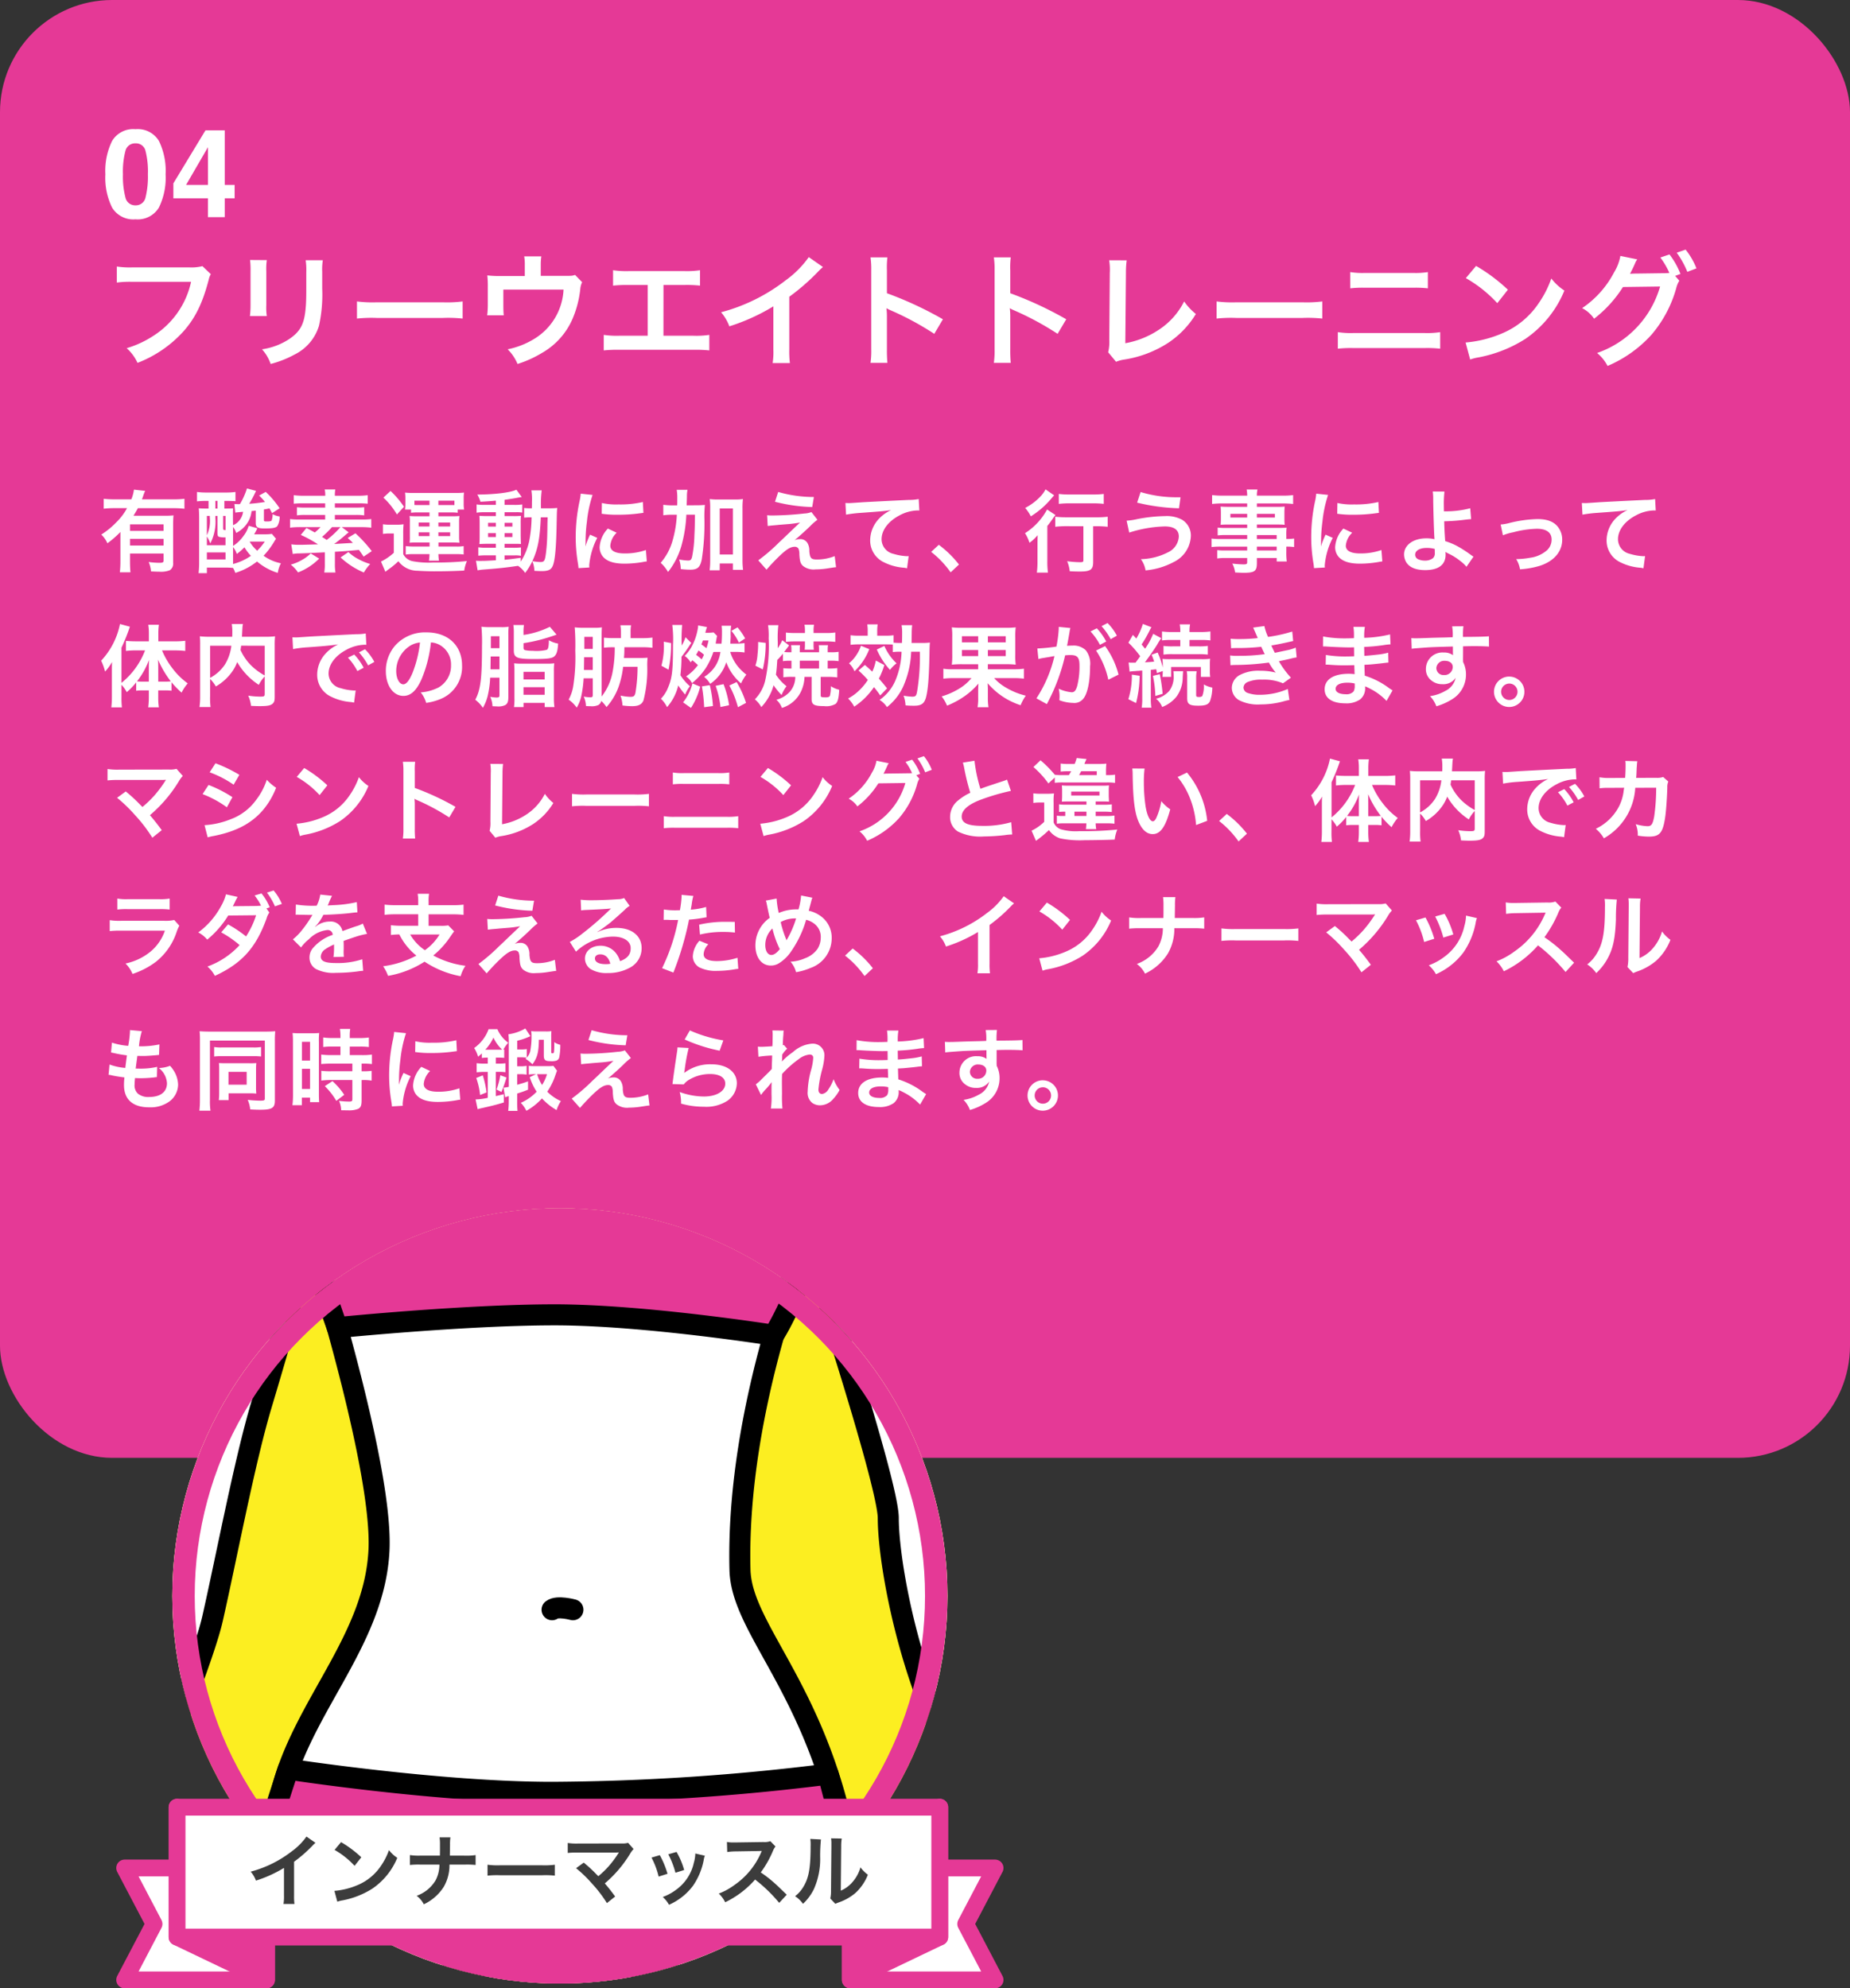
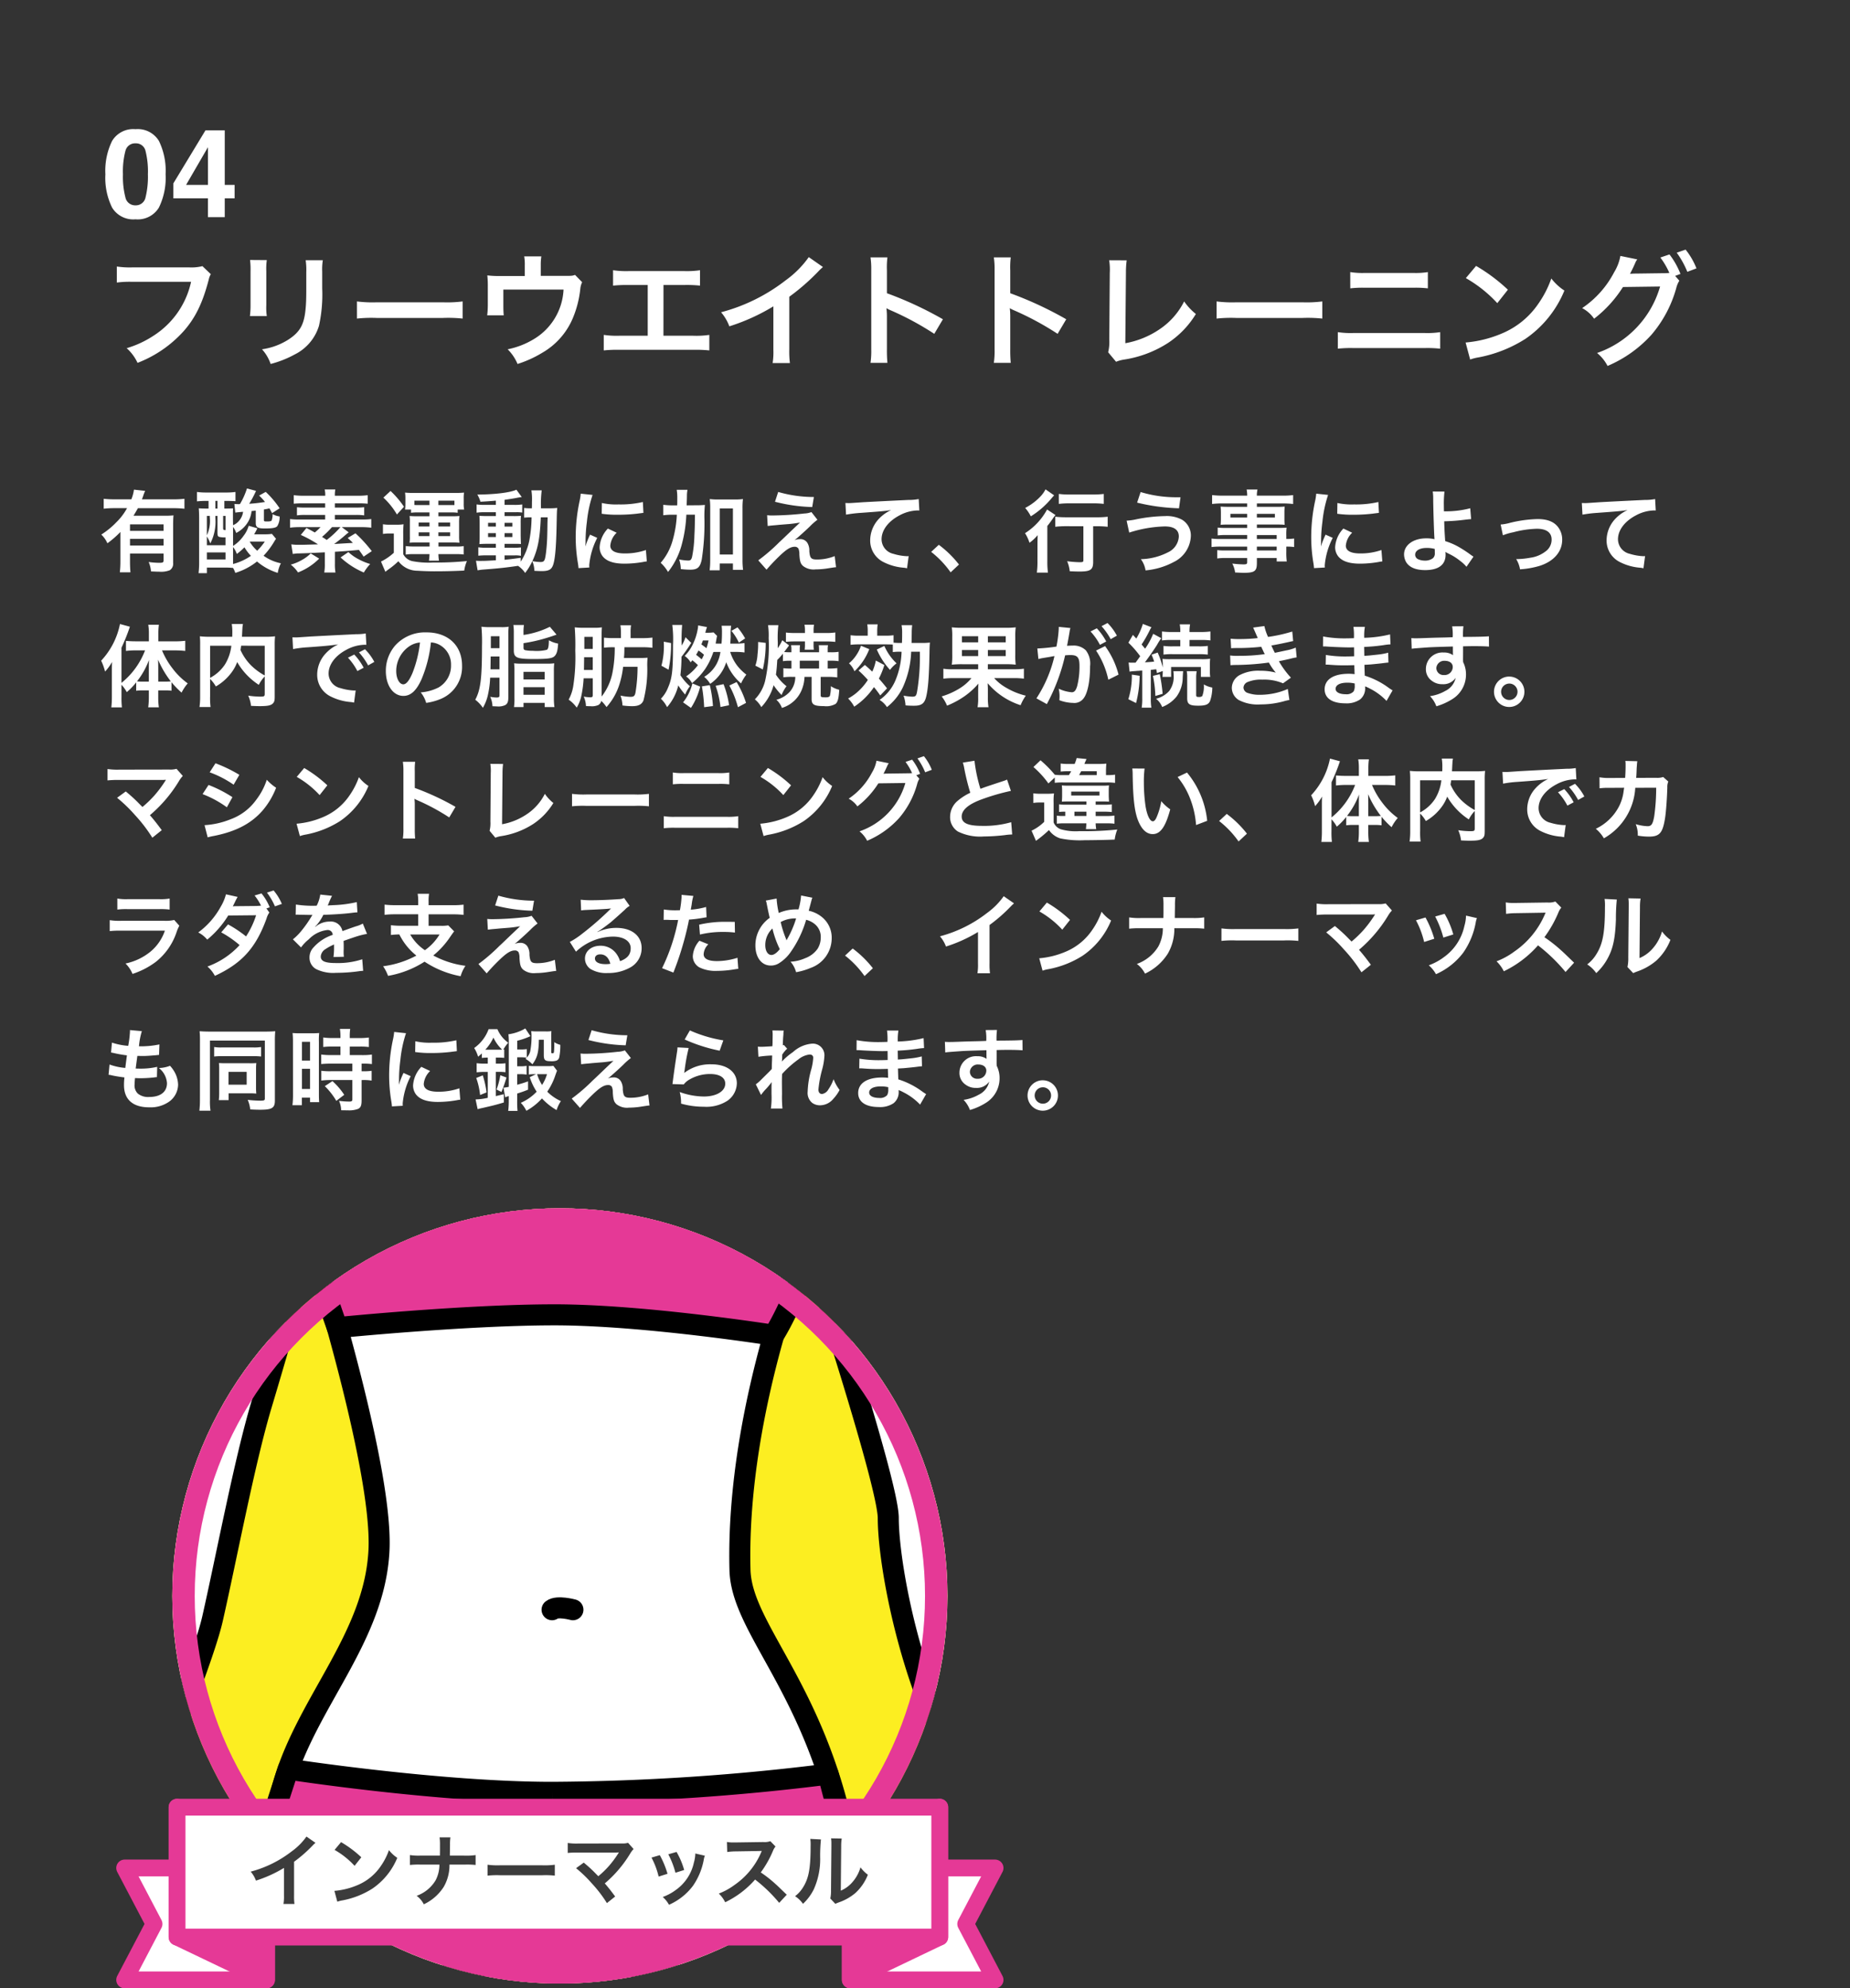
<svg xmlns="http://www.w3.org/2000/svg" width="330" height="354.606" viewBox="0 0 330 354.606">
  <rect x="0" y="0" width="330" height="354.606" fill="#333333" stroke="none" />
  <defs>
    <clipPath id="clip-path">
      <circle id="楕円形_7" data-name="楕円形 7" cx="69.135" cy="69.135" r="69.135" fill="#fff" stroke="#e53996" stroke-width="4" />
    </clipPath>
    <clipPath id="clip-path-2">
      <rect id="長方形_8241" data-name="長方形 8241" width="250.127" height="652.118" fill="none" />
    </clipPath>
  </defs>
  <g id="グループ_215" data-name="グループ 215" transform="translate(-10 -8786.509)">
    <g id="グループ_202" data-name="グループ 202" transform="translate(10 8786.509)">
-       <rect id="長方形_8232" data-name="長方形 8232" width="330" height="260" rx="20" fill="#e53996" />
      <path id="パス_25159" data-name="パス 25159" d="M6.059.387A4.407,4.407,0,0,1,1.885-1.7a12.056,12.056,0,0,1-1.2-5.94,12.121,12.121,0,0,1,1.2-5.951,4.4,4.4,0,0,1,4.173-2.095,4.413,4.413,0,0,1,4.179,2.095A12.167,12.167,0,0,1,11.43-7.638a12.056,12.056,0,0,1-1.2,5.94A4.407,4.407,0,0,1,6.059.387ZM7.853-3.534a15.326,15.326,0,0,0,.419-4.1,15.033,15.033,0,0,0-.424-4.168,1.733,1.733,0,0,0-1.789-1.354,1.759,1.759,0,0,0-1.8,1.354,14.508,14.508,0,0,0-.44,4.168,14.672,14.672,0,0,0,.44,4.109,1.773,1.773,0,0,0,1.8,1.423A1.758,1.758,0,0,0,7.853-3.534ZM23.74-5.747v2.4H21.979V0h-3V-3.352H12.815V-6.026l5.726-9.453h3.438v9.732Zm-8.658,0h3.9v-6.725ZM18,8.742a8.04,8.04,0,0,1-2.354.22H5.544a15.5,15.5,0,0,1-2.816-.154v2.86A17.465,17.465,0,0,1,5.5,11.536H15.972a15.243,15.243,0,0,1-6.666,9.592,17.9,17.9,0,0,1-4.818,2.244A8.1,8.1,0,0,1,6.424,25.99a21.42,21.42,0,0,0,8.184-5.61c2.112-2.376,3.41-5.016,4.51-9.218a3.309,3.309,0,0,1,.374-.99Zm8.492-1.1a13.89,13.89,0,0,1,.088,1.98v6.05a15.866,15.866,0,0,1-.11,1.98H29.48a10.62,10.62,0,0,1-.088-1.936V9.644a11.182,11.182,0,0,1,.088-1.98Zm9.922.044a11.585,11.585,0,0,1,.11,2.09v2.75c0,1.76-.022,2.728-.11,3.674-.242,2.9-.968,4.246-3.036,5.61a11.867,11.867,0,0,1-4.752,1.76,7.516,7.516,0,0,1,1.54,2.618,18.609,18.609,0,0,0,4.29-1.694,8.426,8.426,0,0,0,4.334-5.126,25.985,25.985,0,0,0,.572-6.666V9.732a10.435,10.435,0,0,1,.11-2.046Zm9.152,10.406a24.152,24.152,0,0,1,3.586-.11H60.83a24.152,24.152,0,0,1,3.586.11V15.034a21.6,21.6,0,0,1-3.564.154H49.126a21.6,21.6,0,0,1-3.564-.154Zm38.9-7.788c-.528.176-.528.176-2.156.176h-3.96V8.588A10.063,10.063,0,0,1,78.452,7H75.394A8.476,8.476,0,0,1,75.5,8.61V10.5H71.192a17.113,17.113,0,0,1-2.376-.11,18.037,18.037,0,0,1,.088,2.09v3.19a16.368,16.368,0,0,1-.11,1.848h2.948c-.044-.484-.066-1.078-.066-1.76V12.922H82.412a10.88,10.88,0,0,1-5.28,8.822,14.468,14.468,0,0,1-4.686,1.826,8.063,8.063,0,0,1,1.76,2.618,19.946,19.946,0,0,0,4.378-1.98,12.882,12.882,0,0,0,5.434-6.072A18.465,18.465,0,0,0,85.4,12.812a3.5,3.5,0,0,1,.33-1.21Zm15.774,1.8h3.7a22.38,22.38,0,0,1,2.816.11V9.468a15.9,15.9,0,0,1-2.86.154h-9.79a15.9,15.9,0,0,1-2.86-.154v2.75a22.6,22.6,0,0,1,2.816-.11h3.366V21.15H92.444A15.758,15.758,0,0,1,89.584,21v2.772a22.6,22.6,0,0,1,2.816-.11h13.2a22.6,22.6,0,0,1,2.816.11V21a15.758,15.758,0,0,1-2.86.154h-5.324Zm25.916-4.972a17.6,17.6,0,0,1-4.092,4.114,32.129,32.129,0,0,1-11.55,5.72,8.275,8.275,0,0,1,1.474,2.508,35.645,35.645,0,0,0,7.854-3.564v7.744a12.374,12.374,0,0,1-.132,2.376h3.08a16.643,16.643,0,0,1-.11-2.442V14.2a38.9,38.9,0,0,0,5.192-4.532,9.063,9.063,0,0,1,.814-.77ZM140.184,25.99a24.188,24.188,0,0,1-.088-2.442V17.74a11.375,11.375,0,0,0-.088-1.5,7.108,7.108,0,0,0,.748.374,52.05,52.05,0,0,1,7.788,4.2l1.54-2.6a64.634,64.634,0,0,0-9.988-4.642V9.49a14.748,14.748,0,0,1,.088-2.31H137.17a14.141,14.141,0,0,1,.132,2.244v14.1a14.82,14.82,0,0,1-.132,2.464Zm22,0a24.188,24.188,0,0,1-.088-2.442V17.74a11.375,11.375,0,0,0-.088-1.5,7.108,7.108,0,0,0,.748.374,52.05,52.05,0,0,1,7.788,4.2l1.54-2.6a64.634,64.634,0,0,0-9.988-4.642V9.49a14.748,14.748,0,0,1,.088-2.31H159.17a14.141,14.141,0,0,1,.132,2.244v14.1a14.82,14.82,0,0,1-.132,2.464Zm17.556-18.3a10.7,10.7,0,0,1,.11,2.266l-.088,11.88a7.758,7.758,0,0,1-.2,2.266l1.408,1.694a6.3,6.3,0,0,1,1.32-.374A20.055,20.055,0,0,0,190.3,22.4a16.4,16.4,0,0,0,4.906-5.126,10.334,10.334,0,0,1-2.09-2.244,13,13,0,0,1-4.488,5.038,15.823,15.823,0,0,1-6.006,2.42l.11-12.562a17.025,17.025,0,0,1,.132-2.222ZM198.9,18.092a24.152,24.152,0,0,1,3.586-.11H214.17a24.152,24.152,0,0,1,3.586.11V15.034a21.6,21.6,0,0,1-3.564.154H202.466a21.6,21.6,0,0,1-3.564-.154ZM222.75,12.7a18.978,18.978,0,0,1,2.574-.11h8.69a18.978,18.978,0,0,1,2.574.11V9.8a13.684,13.684,0,0,1-2.6.154h-8.646a13.683,13.683,0,0,1-2.6-.154ZM220.528,23.46a21.8,21.8,0,0,1,2.772-.11h12.716a21.8,21.8,0,0,1,2.772.11V20.512a15.355,15.355,0,0,1-2.816.154H223.344a15.354,15.354,0,0,1-2.816-.154Zm22.836-12.584a23.1,23.1,0,0,1,5.61,4.466l1.892-2.4A31.158,31.158,0,0,0,245.19,8.7Zm.77,14.52a7.788,7.788,0,0,1,1.452-.374,23.763,23.763,0,0,0,8.382-3.3,19.308,19.308,0,0,0,6.974-8.624,9.487,9.487,0,0,1-2.332-2.156,18.371,18.371,0,0,1-2.244,4.4,14.7,14.7,0,0,1-6.534,5.39,20.963,20.963,0,0,1-6.512,1.628ZM280.7,10.48l.946-.352a13.98,13.98,0,0,0-1.958-3.476l-1.628.55a13.642,13.642,0,0,1,1.606,2.75A10.635,10.635,0,0,1,278.52,10l-4.818.066c-.44,0-.792.022-1.056.044l.176-.33c.044-.088.044-.11.154-.308.22-.44.418-.88.594-1.276a2.626,2.626,0,0,1,.374-.66l-3.014-.616a8.442,8.442,0,0,1-1.122,2.926,17.332,17.332,0,0,1-5.7,6.38,5.845,5.845,0,0,1,2.134,1.892,21.861,21.861,0,0,0,5.148-5.654l6.622-.088A17.7,17.7,0,0,1,266.772,24.23a7.28,7.28,0,0,1,1.87,2.31,22.208,22.208,0,0,0,7.832-5.566,21.694,21.694,0,0,0,4.422-8.316,4.437,4.437,0,0,1,.55-1.32ZM284.5,9.138a12.838,12.838,0,0,0-1.936-3.344l-1.584.55a15.759,15.759,0,0,1,1.892,3.41Z" transform="translate(18.111 38.725)" fill="#fff" />
      <path id="パス_25160" data-name="パス 25160" d="M3.776,13.232a17.9,17.9,0,0,1-.1,2.016H5.568c-.048-.576-.08-1.136-.08-2v-1.36h5.984V13.1c0,.384-.1.448-.8.448a13.94,13.94,0,0,1-1.856-.144,5.082,5.082,0,0,1,.416,1.68c.8.032,1.1.048,1.472.048a4.249,4.249,0,0,0,1.872-.256,1.374,1.374,0,0,0,.608-1.3V6.912c0-.816.016-1.328.064-1.824a14.852,14.852,0,0,1-1.664.064H6.112c.3-.5.5-.816.784-1.344h6.432a15.429,15.429,0,0,1,1.872.1V2.128a15.065,15.065,0,0,1-1.872.1H7.616c.128-.336.16-.416.224-.608a7.231,7.231,0,0,1,.352-.9L6.192.5a7,7,0,0,1-.464,1.728H2.72a16.105,16.105,0,0,1-1.92-.1V3.9a15.816,15.816,0,0,1,1.9-.1H4.96a10.611,10.611,0,0,1-1.9,2.512A14.36,14.36,0,0,1,.368,8.512a4.754,4.754,0,0,1,1.088,1.552,16.788,16.788,0,0,0,2.32-2.016Zm7.7-3.952v1.184H5.488V9.28Zm0-1.424H5.488V6.688h5.984ZM30.8,8.384a6.88,6.88,0,0,1-1.152.08H27.632c.176-.288.32-.56.576-1.072l-1.536-.448c-.048.128-.048.128-.112.3a5.116,5.116,0,0,1-.8,1.472,6.655,6.655,0,0,1-1.888,1.824V7.152a3.807,3.807,0,0,1,.56,1.072,5.181,5.181,0,0,0,2.128-2,4.589,4.589,0,0,0,.608-1.9c.416-.048.672-.08.752-.08V6.48c0,.72.368.944,1.568.944,1.424,0,2.016-.112,2.272-.416a3.063,3.063,0,0,0,.416-1.728,3.486,3.486,0,0,1-1.248-.416A3.244,3.244,0,0,1,30.752,6c-.08.128-.336.176-.848.176-.464,0-.528-.032-.528-.272V4.032c.32-.048.416-.064.992-.192.16.288.24.432.464.848l1.344-.864A16.625,16.625,0,0,0,29.7.9l-1.184.656A8.764,8.764,0,0,1,29.568,2.7c-1.056.16-1.648.24-2.816.32A19.6,19.6,0,0,0,27.968.72L26.352.288A13.132,13.132,0,0,1,25.1,3.072a1.477,1.477,0,0,1-.24.016c-.112,0-.112,0-.752-.032l.16,1.536q.312-.048,1.392-.144a3.065,3.065,0,0,1-.8,1.7,2.623,2.623,0,0,1-.992.688l-.016-1.056V4.432c0-.064,0-.1.016-.592-.3.016-.768.032-1.344.032H22.32V2.512h.352c.672,0,1.152.016,1.632.048V.912a12.206,12.206,0,0,1-1.68.1H19.152a12.231,12.231,0,0,1-1.712-.1v1.68a13.662,13.662,0,0,1,1.712-.08H19.5v1.36h-.336c-.736,0-1.04-.016-1.408-.048.048.576.064,1.152.064,1.984v7.52a16.725,16.725,0,0,1-.1,2.064H19.2V14.4h3.184a12.868,12.868,0,0,1,1.488.064,4.2,4.2,0,0,1,.4.88,11.63,11.63,0,0,0,3.872-2.032,10.424,10.424,0,0,0,3.7,2.032,5.815,5.815,0,0,1,.56-1.712,7.962,7.962,0,0,1-3.088-1.344A14.224,14.224,0,0,0,31.12,9.92c.24-.4.24-.4.416-.656Zm-6.928,2.352a4.3,4.3,0,0,1,.672,1.232,11.711,11.711,0,0,0,1.36-1.184,8.645,8.645,0,0,0,1.152,1.52,9.966,9.966,0,0,1-3.184,1.456V10.736Zm5.664-.976a10.814,10.814,0,0,1-1.36,1.632A6.628,6.628,0,0,1,26.832,9.76ZM20.72,2.5h.368V3.872H20.72ZM19.2,8.848a5.654,5.654,0,0,1,.608,1.248,8.412,8.412,0,0,0,.912-4.528V5.184h.368V8.176c0,.512.08.688.336.752a3.991,3.991,0,0,0,1.1.08v1.408H19.2Zm0-3.664h.528v.3A6.059,6.059,0,0,1,19.2,8.64Zm2.9,0h.432V7.712c-.368,0-.432-.064-.432-.352ZM19.2,11.7h3.328v1.248H19.2ZM43.264,7.184H46.7a15.327,15.327,0,0,1,1.824.1V5.744a10.809,10.809,0,0,1-1.648.08H42.032V5.008h3.744a10.028,10.028,0,0,1,1.488.08V3.632a12.348,12.348,0,0,1-1.488.064H42.032V2.944H46.24a14.714,14.714,0,0,1,1.648.064V1.488a13.021,13.021,0,0,1-1.84.1H42.032a5.17,5.17,0,0,1,.08-1.12h-1.9a4.053,4.053,0,0,1,.1,1.12h-3.76a13.928,13.928,0,0,1-1.856-.1v1.52a14.313,14.313,0,0,1,1.664-.064H40.3V3.7H36.768a12.992,12.992,0,0,1-1.5-.064V5.088a10.259,10.259,0,0,1,1.5-.08H40.3v.816H35.7a10.79,10.79,0,0,1-1.664-.08V7.28a14.509,14.509,0,0,1,1.84-.1h3.6a9.9,9.9,0,0,1-1.024.96c-.528-.3-.768-.432-1.488-.8L35.952,8.576a20.943,20.943,0,0,1,3.072,1.68c-2.72.08-2.72.08-3.184.08a10.511,10.511,0,0,1-1.584-.08l.272,1.728a5.091,5.091,0,0,1,1.136-.112c1.184-.032,1.184-.032,4.576-.192v2a8.582,8.582,0,0,1-.1,1.6h2a8.684,8.684,0,0,1-.1-1.6v-2.1c2.08-.128,2.08-.128,4.288-.336.3.432.432.592.832,1.2l1.456-.976a24.1,24.1,0,0,0-2.912-3.184L44.32,9.12c.48.432.656.592.928.88-1.264.064-2.384.144-3.344.192.848-.624,1.312-.992,2.048-1.632.224-.192.288-.24.544-.448Zm-.24,0a15.973,15.973,0,0,1-2.448,2.288c-.272-.192-.352-.24-.832-.544A18.17,18.17,0,0,0,41.52,7.184Zm-5.3,4.688A6.785,6.785,0,0,1,36.16,13.04a8.18,8.18,0,0,1-2,.832,5.939,5.939,0,0,1,1.3,1.392A10.813,10.813,0,0,0,39.232,12.8Zm5.328.72A14.223,14.223,0,0,0,47.2,15.28a8.355,8.355,0,0,1,1.136-1.52,10.493,10.493,0,0,1-2.1-.864,8.107,8.107,0,0,1-1.792-1.264ZM58.912,4.56v.688H56.64c-.608,0-.9-.016-1.28-.048a7.167,7.167,0,0,1,.048,1.184V8.8a7.485,7.485,0,0,1-.048,1.168,10.451,10.451,0,0,1,1.28-.048h2.288v.72H55.936a10.29,10.29,0,0,1-1.264-.08v1.52a7.265,7.265,0,0,1,1.28-.08h2.96a8,8,0,0,1-.1,1.168h1.792a7.628,7.628,0,0,1-.1-1.168H63.68a9.589,9.589,0,0,1,1.328.064v-1.5a6.432,6.432,0,0,1-1.28.08H60.512V9.92h2.432c.5,0,.784.016,1.312.048A7.976,7.976,0,0,1,64.192,8.8V6.384A8.358,8.358,0,0,1,64.256,5.2a12.943,12.943,0,0,1-1.312.048H60.5V4.56h2.272a7.7,7.7,0,0,1,1.168.064V4.048h1.152a4.9,4.9,0,0,1-.08-1.04v-.96a6.237,6.237,0,0,1,.064-1.024,14.223,14.223,0,0,1-1.52.064H56.1a13.913,13.913,0,0,1-1.552-.064,7.061,7.061,0,0,1,.064,1.056v.992a6.25,6.25,0,0,1-.064.976h1.072v.576A8.5,8.5,0,0,1,56.8,4.56Zm0-1.312H56.72a4.815,4.815,0,0,1-.5-.016V2.464h2.688Zm1.584,0V2.464H63.36v.784H60.5Zm-1.584,3.12v.7H56.976v-.7Zm1.584,0h2.1v.7H60.5ZM58.912,8.112v.672H56.976V8.112Zm1.584,0h2.1v.672H60.5ZM50.688,1.92A13.159,13.159,0,0,1,53.1,4.928l1.264-1.376a16.571,16.571,0,0,0-2.4-2.816Zm-.08,6.48A6.227,6.227,0,0,1,51.7,8.32h.848v3.44a9.867,9.867,0,0,1-2.288,1.568l.784,1.824c.176-.144.336-.272.464-.368a14.424,14.424,0,0,0,1.856-1.52,4.241,4.241,0,0,0,3.408,1.7c.656.048,2.016.1,2.976.1,1.856,0,3.2-.032,5.36-.128a6.645,6.645,0,0,1,.48-1.7,53.8,53.8,0,0,1-6.032.256,15.014,15.014,0,0,1-3.7-.24A2.415,2.415,0,0,1,54.224,12V8.416a16.121,16.121,0,0,1,.064-1.744,7.16,7.16,0,0,1-1.216.08H51.888a7.376,7.376,0,0,1-1.28-.08ZM70.752,3.216H68.8a9.643,9.643,0,0,1-1.488-.08V4.608a9.643,9.643,0,0,1,1.488-.08h1.952v.688H69.376c-.7,0-1.12-.016-1.568-.048.032.4.048.7.048,1.456V8.688c0,.784-.016,1.12-.048,1.52.448-.032.832-.048,1.552-.048h1.392v.7H69.12a9.493,9.493,0,0,1-1.5-.08v1.5a14.375,14.375,0,0,1,1.488-.064h1.648v.88c-1.7.1-2,.112-2.72.112a7.1,7.1,0,0,1-.832-.032l.288,1.712c.384-.064.624-.1.928-.128,2.928-.224,4.1-.352,6.288-.672a4.746,4.746,0,0,1,1.264,1.264,10.4,10.4,0,0,0,1.28-2.1,4.719,4.719,0,0,1,.368,1.728c.24.016,1.024.048,1.28.048,1.2,0,1.712-.24,2-.944.4-.928.608-3.184.688-7.312.048-2.3.048-2.432.112-3.008a12.644,12.644,0,0,1-1.5.064H78.8a19.18,19.18,0,0,1,.128-3.2h-1.84a10.2,10.2,0,0,1,.1,2.032c0,.5,0,.768-.016,1.168h-.24a6.99,6.99,0,0,1-1.136-.064V5.5A9.737,9.737,0,0,1,77.12,5.44,23.773,23.773,0,0,1,76.7,9.664a11.017,11.017,0,0,1-1.52,3.68v-.688c-1.5.208-2.048.272-2.88.352v-.784H74.1a4.654,4.654,0,0,1,1.12.08V10.8a10.881,10.881,0,0,1-1.5.064H72.3v-.7h1.488c.752,0,1.072,0,1.44.032-.016-.208-.032-.688-.048-1.456V6.576a12.81,12.81,0,0,1,.048-1.408,12.6,12.6,0,0,1-1.344.048H72.3V4.528h2a5.5,5.5,0,0,1,1.152.064V3.136a8.454,8.454,0,0,1-1.488.08H72.3v-.9c.8-.112,1.6-.24,2.192-.352.208-.048.736-.128.88-.144L74.416.512c-1.088.512-3.84.848-6.976.864A5.285,5.285,0,0,1,68,2.656c1.2-.064,1.648-.1,2.752-.192Zm0,3.2v.672H69.36V6.416Zm1.552,0H73.7v.672H72.3Zm-1.552,1.84v.7H69.36v-.7Zm1.552,0H73.7v.7H72.3Zm7.68-2.816c-.016.528-.016.624-.032,1.12-.016,1.3-.016,1.3-.032,1.856a31.817,31.817,0,0,1-.224,3.312c-.192,1.488-.3,1.68-1.024,1.68a8.4,8.4,0,0,1-1.408-.16c.976-2.144,1.344-4,1.5-7.808Zm7.44,8.944c-.016-.208-.016-.336-.016-.432A13.135,13.135,0,0,1,88.832,9.1l-1.28-.576a16.318,16.318,0,0,0-.832,2.112c.016-.4.032-.528.032-.88a26.715,26.715,0,0,1,.24-3.536A22.059,22.059,0,0,1,88,1.44l-2.112-.224a10.47,10.47,0,0,1-.24,1.488,30.717,30.717,0,0,0-.656,6.256,27.908,27.908,0,0,0,.416,4.784c.048.368.064.464.08.752ZM89.632,4.8a18.994,18.994,0,0,0,2.88.176,28.659,28.659,0,0,0,3.424-.192c.768-.1,1.008-.128,1.136-.144l-.1-1.936a17.644,17.644,0,0,1-4.352.432,11.536,11.536,0,0,1-2.96-.256Zm1.1,2.64a5.227,5.227,0,0,0-1.472,3.3,2.68,2.68,0,0,0,.48,1.568c.7.944,1.984,1.392,3.968,1.392a19.731,19.731,0,0,0,3.312-.3,5.348,5.348,0,0,1,.656-.1l-.16-2.032a11.244,11.244,0,0,1-3.808.608c-1.664,0-2.544-.48-2.544-1.392a3.619,3.619,0,0,1,1.136-2.3ZM104.784,3.3c.048-1.408.048-1.408.048-1.712a5.663,5.663,0,0,1,.1-1.056h-1.92a8.373,8.373,0,0,1,.1,1.424c0,.848,0,.88-.016,1.344h-.72a11.759,11.759,0,0,1-1.76-.1V5.072a11.217,11.217,0,0,1,1.616-.1h.8a20.041,20.041,0,0,1-.752,4.592,10.282,10.282,0,0,1-2.128,3.984,7.154,7.154,0,0,1,1.312,1.632,13.308,13.308,0,0,0,2.448-4.9,24.253,24.253,0,0,0,.816-5.312h1.536c-.032,2.336-.032,2.336-.1,3.744a22.285,22.285,0,0,1-.416,3.792c-.144.528-.288.64-.736.64a10.015,10.015,0,0,1-1.568-.192,5.488,5.488,0,0,1,.288,1.712,15.324,15.324,0,0,0,1.68.112c1.312,0,1.776-.416,2.064-1.824a41.875,41.875,0,0,0,.48-7.12,20.247,20.247,0,0,1,.08-2.608,17.537,17.537,0,0,1-1.792.064Zm5.9,10.368h2.352V14.8h1.808a13.428,13.428,0,0,1-.1-1.776V3.856a12.682,12.682,0,0,1,.08-1.68,9.225,9.225,0,0,1-1.44.08h-3.04a9.607,9.607,0,0,1-1.44-.08,12.68,12.68,0,0,1,.08,1.68V13.04a14.865,14.865,0,0,1-.1,1.84h1.792Zm0-9.808h2.352v8.208h-2.352Zm9.856-1.2a29.668,29.668,0,0,0,6.64.944l.3-1.792a22.954,22.954,0,0,1-6.368-.9Zm-1.3,4.32c.528-.064.64-.08,1.232-.128.528-.048.528-.048.832-.08,1.392-.112,1.392-.112,1.616-.128.752-.064,1.168-.128,2.08-.272q-1.224,1.152-1.872,1.776c-1.2,1.152-1.488,1.424-1.856,1.76a31.673,31.673,0,0,1-3.712,3.2l1.472,1.664c.576-.672,1.44-1.6,2.256-2.384,1.3-1.248,2.016-1.7,2.768-1.7a.739.739,0,0,1,.672.336,2.6,2.6,0,0,1,.16,1.024c.08,1.264.208,1.648.656,2.064a3.056,3.056,0,0,0,2.24.608,14.054,14.054,0,0,0,2.24-.192c1.04-.16,1.136-.176,1.408-.192l-.24-1.984a8.508,8.508,0,0,1-3.152.608c-1.056,0-1.264-.224-1.376-1.488A2.605,2.605,0,0,0,126.32,10a1.442,1.442,0,0,0-1.328-.672,2.461,2.461,0,0,0-.976.192c.5-.384,1.872-1.616,2.736-2.448a10.568,10.568,0,0,1,1.36-1.2L127.04,4.5a3.981,3.981,0,0,1-1.28.256,54.951,54.951,0,0,1-5.68.352,6.767,6.767,0,0,1-.944-.048ZM133.216,4.96a23.225,23.225,0,0,1,2.656-.32c3.472-.256,4.1-.3,5.392-.5a7.052,7.052,0,0,0-2.224,1.6,5.641,5.641,0,0,0-1.52,3.776,4.281,4.281,0,0,0,2.288,3.856,9.626,9.626,0,0,0,3.744,1.056,3.4,3.4,0,0,1,.544.1l.288-2.176c-.16.016-.3.016-.32.016a9.71,9.71,0,0,1-2.384-.416,2.687,2.687,0,0,1-2.128-2.608c0-1.616,1.2-3.216,3.232-4.272a7.156,7.156,0,0,1,3.168-.864,2.477,2.477,0,0,1,.336.016l-.112-2.048a9.034,9.034,0,0,1-1.84.16c-4.432.208-7.088.352-7.984.4-2.352.16-2.352.16-2.64.16-.08,0-.256,0-.608-.016ZM148.4,11.6a17.221,17.221,0,0,1,3.472,3.648l1.488-1.392a18.7,18.7,0,0,0-3.6-3.52Zm27.152-4.576v6.032c0,.352-.08.384-.72.384a18.806,18.806,0,0,1-2.176-.176,6.435,6.435,0,0,1,.464,1.792c.752.032,1.232.048,1.776.048,1.936,0,2.4-.336,2.4-1.712V7.024h.688a16.583,16.583,0,0,1,1.9.1V5.328a14.082,14.082,0,0,1-1.952.1H172.5a16.42,16.42,0,0,1-1.968-.1V7.12a16.989,16.989,0,0,1,1.968-.1ZM168.8.448a5.609,5.609,0,0,1-.768,1.12,10.1,10.1,0,0,1-2.864,2.192,7.26,7.26,0,0,1,1.008,1.5,15.282,15.282,0,0,0,3.68-3.2c.3-.352.3-.352.48-.544Zm2.368,2.592a16.39,16.39,0,0,1,1.872-.1h4.352a15.74,15.74,0,0,1,1.792.1V1.264a13.558,13.558,0,0,1-1.824.1h-4.32a13.7,13.7,0,0,1-1.872-.1ZM167.36,13.264a13.844,13.844,0,0,1-.112,2.032h1.984a13.748,13.748,0,0,1-.112-2.016v-6.3c.416-.512.56-.72.928-1.248a5.657,5.657,0,0,1,.528-.7l-1.5-.992a11.465,11.465,0,0,1-3.936,4.224,7.351,7.351,0,0,1,.8,1.712,7.885,7.885,0,0,0,1.456-1.36c-.032,1.088-.032,1.184-.032,1.856ZM185.136,2.816a35.454,35.454,0,0,0,7.472,1.008l.272-1.968h-.448A21.934,21.934,0,0,1,185.76.928ZM183.728,8.16a22.372,22.372,0,0,1,6.336-1.1c1.664,0,2.512.608,2.512,1.808a3.307,3.307,0,0,1-1.952,2.816,11.168,11.168,0,0,1-4.816,1.216,4.57,4.57,0,0,1,.832,2,13.1,13.1,0,0,0,5.04-1.5A5.385,5.385,0,0,0,194.72,8.8a3.294,3.294,0,0,0-1.552-2.928,5.773,5.773,0,0,0-3.024-.656,27.915,27.915,0,0,0-5.024.544,10.891,10.891,0,0,1-1.856.272ZM204.768,9.3h-4.624a10.976,10.976,0,0,1-1.728-.08v1.52a11.459,11.459,0,0,1,1.76-.08h4.592v.688h-3.824a11.62,11.62,0,0,1-1.52-.064v1.488a10.906,10.906,0,0,1,1.584-.08h3.76v.768c0,.288-.128.368-.624.368a18.145,18.145,0,0,1-2.032-.144,4.554,4.554,0,0,1,.5,1.584c.512.032,1.152.064,1.536.064,1.952,0,2.352-.3,2.352-1.744v-.9h3.536v.624h1.792a12.031,12.031,0,0,1-.08-1.728v-.928a9.506,9.506,0,0,1,1.392.08V9.216a9.04,9.04,0,0,1-1.392.08v-.56a10.826,10.826,0,0,1,.048-1.456c-.448.032-.768.048-1.712.048H206.5V6.72h3.68c.512,0,.928.016,1.28.048a10.111,10.111,0,0,1-.048-1.072V4.64a10.892,10.892,0,0,1,.048-1.12c-.384.032-.736.048-1.344.048H206.5V2.96h4.592a15.429,15.429,0,0,1,1.872.1V1.472a15.008,15.008,0,0,1-1.968.1h-4.5A4.52,4.52,0,0,1,206.608.48h-1.936a5.912,5.912,0,0,1,.1,1.088H200.48a14.841,14.841,0,0,1-1.968-.1V3.056a15.429,15.429,0,0,1,1.872-.1h4.384v.608h-3.376c-.608,0-.944-.016-1.36-.048.032.384.048.672.048,1.12V5.7c0,.4-.016.736-.048,1.072.368-.032.768-.048,1.344-.048h3.392v.608h-3.76a11.975,11.975,0,0,1-1.5-.064V8.656a13.289,13.289,0,0,1,1.472-.064h3.792Zm1.728,0v-.7h3.536v.7Zm0,1.36h3.536v.688H206.5Zm-1.728-5.84v.656h-2.992V4.816Zm1.728,0h3.216v.656H206.5Zm12.128,9.568c-.016-.208-.016-.336-.016-.432A13.135,13.135,0,0,1,220.032,9.1l-1.28-.576a16.316,16.316,0,0,0-.832,2.112c.016-.4.032-.528.032-.88a26.712,26.712,0,0,1,.24-3.536A22.059,22.059,0,0,1,219.2,1.44l-2.112-.224a10.47,10.47,0,0,1-.24,1.488,30.716,30.716,0,0,0-.656,6.256,27.909,27.909,0,0,0,.416,4.784c.048.368.064.464.08.752ZM220.832,4.8a18.993,18.993,0,0,0,2.88.176,28.659,28.659,0,0,0,3.424-.192c.768-.1,1.008-.128,1.136-.144l-.1-1.936a17.644,17.644,0,0,1-4.352.432,11.536,11.536,0,0,1-2.96-.256Zm1.1,2.64a5.227,5.227,0,0,0-1.472,3.3,2.68,2.68,0,0,0,.48,1.568c.7.944,1.984,1.392,3.968,1.392a19.731,19.731,0,0,0,3.312-.3,5.347,5.347,0,0,1,.656-.1l-.16-2.032a11.244,11.244,0,0,1-3.808.608c-1.664,0-2.544-.48-2.544-1.392a3.619,3.619,0,0,1,1.136-2.3ZM237.872.832a9.444,9.444,0,0,1,.08,1.408c.016,2,.16,6.368.224,6.944a.359.359,0,0,0,.016.16,5.917,5.917,0,0,0-1.488-.16c-2.3,0-3.952,1.2-3.952,2.864a2.885,2.885,0,0,0,.4,1.424c.592.912,1.728,1.376,3.36,1.376,2.384,0,3.648-.944,3.648-2.736a3.725,3.725,0,0,0-.032-.512c.176.112.3.176.512.288a10.075,10.075,0,0,1,2.112,1.312,6.309,6.309,0,0,1,1.136,1.056l1.248-1.808c-.192-.112-.272-.176-.48-.32a21.526,21.526,0,0,0-2.064-1.36,11.814,11.814,0,0,0-2.5-1.088c-.112-1.568-.144-2.288-.176-3.536a34.5,34.5,0,0,0,3.76-.288c.72-.08.72-.08,1.04-.1l-.16-1.936a17.3,17.3,0,0,1-4.688.544c-.016-.768-.016-.816-.016-1.04a18.211,18.211,0,0,1,.112-2.48Zm.352,10.24c0,.016.016.464.016.752a1.124,1.124,0,0,1-.336.9,2.287,2.287,0,0,1-1.456.432,2.862,2.862,0,0,1-1.168-.24.874.874,0,0,1-.544-.832c0-.7.8-1.184,2-1.184A5.193,5.193,0,0,1,238.224,11.072Zm12.16-2.432A10.106,10.106,0,0,1,252.24,8.1a17.93,17.93,0,0,1,4.208-.624c1.7,0,2.624.672,2.624,1.92a2.57,2.57,0,0,1-1.136,2.16,5.643,5.643,0,0,1-2.672,1.088,14.1,14.1,0,0,1-2.272.24h-.24a5.058,5.058,0,0,1,.688,1.824,15.73,15.73,0,0,0,3.472-.608c2.544-.8,4.048-2.528,4.048-4.656a3.629,3.629,0,0,0-.592-2.064c-.72-1.1-1.952-1.632-3.776-1.632a22.606,22.606,0,0,0-4.944.672,8.53,8.53,0,0,1-1.664.3Zm14.192-3.68a23.225,23.225,0,0,1,2.656-.32c3.472-.256,4.1-.3,5.392-.5a7.052,7.052,0,0,0-2.224,1.6,5.641,5.641,0,0,0-1.52,3.776,4.281,4.281,0,0,0,2.288,3.856,9.626,9.626,0,0,0,3.744,1.056,3.4,3.4,0,0,1,.544.1l.288-2.176c-.16.016-.3.016-.32.016a9.71,9.71,0,0,1-2.384-.416,2.687,2.687,0,0,1-2.128-2.608c0-1.616,1.2-3.216,3.232-4.272a7.156,7.156,0,0,1,3.168-.864,2.477,2.477,0,0,1,.336.016l-.112-2.048a9.033,9.033,0,0,1-1.84.16c-4.432.208-7.088.352-7.984.4-2.352.16-2.352.16-2.64.16-.08,0-.256,0-.608-.016ZM3.968,35.3a6.152,6.152,0,0,1,.944,1.312,11.446,11.446,0,0,0,1.68-1.744v1.5A7.927,7.927,0,0,1,7.728,36.3h1.12v1.28a12.766,12.766,0,0,1-.112,1.744h1.9a12.29,12.29,0,0,1-.112-1.744V36.3h1.2a7.976,7.976,0,0,1,1.168.064v-1.52A15.721,15.721,0,0,0,14.688,36.7a7.942,7.942,0,0,1,1.1-1.648,12.71,12.71,0,0,1-2.72-2.672A13.949,13.949,0,0,1,11.2,29.168h2.352a15.946,15.946,0,0,1,1.792.1V27.456a15.233,15.233,0,0,1-1.84.1h-2.96v-1.44a11.389,11.389,0,0,1,.1-1.52h-1.9a9.109,9.109,0,0,1,.112,1.5v1.456H6.512c-.624,0-1.248-.032-1.744-.08v1.792a14.855,14.855,0,0,1,1.7-.1H8.176A13.687,13.687,0,0,1,3.968,34.96V28.688a34.726,34.726,0,0,0,1.5-3.744L3.7,24.464a13.4,13.4,0,0,1-3.36,6.544,9.414,9.414,0,0,1,.7,1.936,8.91,8.91,0,0,0,1.248-1.712c-.032.7-.032.96-.032,1.808v4.416a15.615,15.615,0,0,1-.1,1.872H4.048a14.422,14.422,0,0,1-.08-1.856Zm6.56-.56v-2c0-.64,0-1.024-.032-1.92a17.385,17.385,0,0,0,2.272,3.872,10.545,10.545,0,0,1-1.072.048Zm-1.68,0H7.792a9.582,9.582,0,0,1-1.056-.048A14.158,14.158,0,0,0,8.88,30.864c-.032.752-.032,1.088-.032,1.92ZM29.52,36.9c0,.464-.08.512-.864.512a14.962,14.962,0,0,1-2.08-.176,5.96,5.96,0,0,1,.5,1.824c.64.032,1.12.048,1.552.048,1.5,0,2.08-.128,2.432-.576.192-.24.24-.48.24-1.152V28.208a13.731,13.731,0,0,1,.064-1.552,13.876,13.876,0,0,1-1.824.08h-4.08c.016-.256.016-.256.032-.592.032-.656.032-.656.048-.88a3.777,3.777,0,0,1,.1-.8h-2a8.3,8.3,0,0,1,.1,1.408c0,.272,0,.5-.016.864h-3.92a15.2,15.2,0,0,1-1.856-.08A14.1,14.1,0,0,1,18,28.208v9.12a13.428,13.428,0,0,1-.112,1.936h1.968a13.2,13.2,0,0,1-.08-1.9v-3.1A5.993,5.993,0,0,1,20.8,35.6a9.175,9.175,0,0,0,3.04-2.832,7.12,7.12,0,0,0,.768-1.52,11.9,11.9,0,0,0,3.856,4.064,6.1,6.1,0,0,1,1.056-1.5Zm0-8.56v5.3a10.8,10.8,0,0,1-2.512-1.872A9.4,9.4,0,0,1,25.2,29.1c.048-.288.064-.368.112-.768Zm-9.744,0h3.792a8.157,8.157,0,0,1-1.136,3.328,7.272,7.272,0,0,1-2.656,2.4Zm14.8.592a20.081,20.081,0,0,1,2.656-.32c3.1-.224,4.1-.32,5.392-.512A7.075,7.075,0,0,0,40.4,29.712a5.571,5.571,0,0,0-1.52,3.76,4.281,4.281,0,0,0,2.288,3.856,9.626,9.626,0,0,0,3.744,1.056c.3.048.336.048.544.1l.288-2.176c-.16.016-.3.016-.32.016A9.709,9.709,0,0,1,43.04,35.9,2.687,2.687,0,0,1,40.912,33.3c0-1.616,1.2-3.216,3.232-4.272a7.156,7.156,0,0,1,3.168-.864,2.478,2.478,0,0,1,.336.016l-.112-2.032a8.621,8.621,0,0,1-1.648.128c-4.272.208-7.008.352-8.176.416-2.352.16-2.352.16-2.64.16-.08,0-.256,0-.608-.016Zm9.792,1.536a10.8,10.8,0,0,1,1.68,2.384l1.12-.592a10.369,10.369,0,0,0-1.68-2.352Zm4.7.752a9.253,9.253,0,0,0-1.664-2.256l-1.072.56a11.788,11.788,0,0,1,1.632,2.32Zm10.1-3.472a3.5,3.5,0,0,1,1.616.48,3.964,3.964,0,0,1,1.968,3.552,4.48,4.48,0,0,1-2.224,4,8.5,8.5,0,0,1-3.184.88,5.1,5.1,0,0,1,.976,1.872,10.461,10.461,0,0,0,2.512-.672,6.164,6.164,0,0,0,3.888-5.968c0-3.6-2.5-5.936-6.336-5.936a7.182,7.182,0,0,0-5.5,2.24,6.873,6.873,0,0,0-1.76,4.656c0,2.576,1.312,4.432,3.136,4.432,1.312,0,2.336-.944,3.248-3.008A23.147,23.147,0,0,0,59.168,27.744Zm-1.952.016a21.087,21.087,0,0,1-1.328,5.408c-.576,1.376-1.12,2.048-1.648,2.048-.7,0-1.264-1.04-1.264-2.352a5.357,5.357,0,0,1,2.176-4.32A4.073,4.073,0,0,1,57.216,27.76Zm14.176,6.272v3.136c0,.336-.1.4-.56.4a7.106,7.106,0,0,1-1.088-.128,4.384,4.384,0,0,1,.4,1.68c.416.016.624.032.8.032a2.852,2.852,0,0,0,1.488-.24c.4-.24.544-.608.544-1.408V26.432a11.37,11.37,0,0,1,.064-1.488,7.4,7.4,0,0,1-1.344.08H69.808a12.5,12.5,0,0,1-1.632-.08,29.324,29.324,0,0,1,.1,3.408c0,5.84-.256,7.856-1.2,9.616a6.184,6.184,0,0,1,1.36,1.44,8,8,0,0,0,.944-2.528,16.558,16.558,0,0,0,.352-2.848Zm-1.6-1.488.032-2.288h1.568v2.288Zm.064-3.776V26.64h1.536v2.128Zm5.824-2.736a8.225,8.225,0,0,1,.08-1.392H73.872a9.3,9.3,0,0,1,.08,1.472v3.056c0,1.3.544,1.536,3.552,1.536,2.48,0,3.264-.112,3.68-.48.416-.384.592-.96.672-2.272a5.138,5.138,0,0,1-1.648-.592c-.016,1.088-.112,1.568-.368,1.7a7.784,7.784,0,0,1-2.528.176,6.121,6.121,0,0,1-1.328-.112c-.224-.064-.3-.176-.3-.432v-.816a28.145,28.145,0,0,0,3.152-.656c.608-.16,1.856-.544,2.368-.736.24-.08.24-.08.368-.128L80.384,24.96a15.638,15.638,0,0,1-4.7,1.456ZM74.064,37.648a10.321,10.321,0,0,1-.08,1.632h1.7v-.752h3.776v.752H81.2a11,11,0,0,1-.1-1.632v-4.8a10.691,10.691,0,0,1,.064-1.376,10.85,10.85,0,0,1-1.44.064H75.456A11.768,11.768,0,0,1,74,31.472a10.651,10.651,0,0,1,.064,1.392Zm1.616-4.656h3.776v1.36H75.68Zm0,2.736h3.776v1.36H75.68Zm13.936-9.184c0-.7.016-1.12.048-1.488a7.815,7.815,0,0,1-1.36.08H86.432a11.953,11.953,0,0,1-1.616-.08,39.649,39.649,0,0,1,.1,4.16,33.073,33.073,0,0,1-.368,6.352,7.5,7.5,0,0,1-.816,2.384,5.754,5.754,0,0,1,1.44,1.424,6.627,6.627,0,0,0,.8-1.984,20.054,20.054,0,0,0,.432-3.248h1.632v2.992c0,.32-.1.4-.448.4a7.951,7.951,0,0,1-1.168-.128,4.3,4.3,0,0,1,.4,1.68c.432.032.64.032.816.032a2.783,2.783,0,0,0,1.424-.224,1.2,1.2,0,0,0,.5-.72,6.936,6.936,0,0,1,.928,1.1,10.956,10.956,0,0,0,2.32-4.112,15.935,15.935,0,0,0,.64-3.072h2.576a27.349,27.349,0,0,1-.384,4.688c-.144.544-.3.672-.928.672a9.8,9.8,0,0,1-1.728-.224,6.037,6.037,0,0,1,.352,1.76,12.49,12.49,0,0,0,1.712.128c1.136,0,1.728-.3,2.032-1.024a22.219,22.219,0,0,0,.672-6.24,12.389,12.389,0,0,1,.064-1.376c-.432.032-.8.048-1.44.048H93.6c.064-.8.064-.8.08-1.92H96.9a12.934,12.934,0,0,1,1.776.1V26.88a12.461,12.461,0,0,1-1.776.1H94.784V26a7.548,7.548,0,0,1,.08-1.312h-1.9a7.342,7.342,0,0,1,.1,1.312v.976h-1.3a15.186,15.186,0,0,1-1.728-.08v1.792a12.57,12.57,0,0,1,1.664-.08h.256a23.039,23.039,0,0,1-.384,4.416,10.1,10.1,0,0,1-1.952,4.368ZM88.032,28.9h-1.5V26.752h1.5Zm0,1.488v2.272H86.464l.032-2.272Zm22.192-2.432h-.272c.032-.176.048-.272.08-.448.112-.656.128-.688.176-.928l-.624-.624a6.8,6.8,0,0,1-1.1.064h-.368a6.98,6.98,0,0,1,.3-1.008l-1.584-.3a3.7,3.7,0,0,1-.08.688,10.051,10.051,0,0,1-.9,2.752,7.3,7.3,0,0,1-1.424,2A3.965,3.965,0,0,1,105.5,31.3c.128-.16.176-.224.3-.368a10.669,10.669,0,0,1,.992.864,8.5,8.5,0,0,1-2.112,2.016,3.177,3.177,0,0,1,1.056,1.2,12.343,12.343,0,0,0,2.4-2.608,12.214,12.214,0,0,0,1.408-2.944c.272-.016.4-.016.656-.016h.608a6.5,6.5,0,0,1-.688,2.144,6.059,6.059,0,0,1-2.208,2.3,5.124,5.124,0,0,1,1.072,1.248,7.435,7.435,0,0,0,2.864-3.856,9.108,9.108,0,0,0,2.64,3.776,7.7,7.7,0,0,1,.944-1.568,8.91,8.91,0,0,1-1.568-1.52,7.772,7.772,0,0,1-1.312-2.528h1.056a10.808,10.808,0,0,1,1.5.1v-1.68a10.024,10.024,0,0,1-1.5.1H112.56c.048-.56.064-.928.08-1.264a10,10,0,0,1,.08-1.92h-1.7a7.553,7.553,0,0,1,.064,1.12c0,.752-.016,1.264-.08,2.064Zm-2.768,2.816a10.4,10.4,0,0,0-.992-.816,7.613,7.613,0,0,0,.432-.768,8.05,8.05,0,0,1,.976.752A8.068,8.068,0,0,1,107.456,30.768Zm1.232-3.376a12.1,12.1,0,0,1-.368,1.376c-.24-.176-.416-.32-.912-.672.128-.3.176-.416.272-.7Zm-4.112-.576A6.63,6.63,0,0,1,103.9,28.3a29.082,29.082,0,0,1,.08-3.664h-1.76a20.262,20.262,0,0,1,.128,3.552c0,4.64-.16,5.952-.912,7.68a5.866,5.866,0,0,1-1.248,1.92,5.387,5.387,0,0,1,1.1,1.5,9.091,9.091,0,0,0,2-3.872,12.842,12.842,0,0,0,1.232,1.632,5.753,5.753,0,0,1,.848-1.488,9.047,9.047,0,0,1-1.7-1.968,27.881,27.881,0,0,0,.192-3.28,25.418,25.418,0,0,0,1.552-2.192,1.337,1.337,0,0,1,.208-.272Zm-3.024,5.792A21.923,21.923,0,0,0,102,27.856l-1.3-.24a13.723,13.723,0,0,1-.416,4.288Zm11.216-6.928a9.665,9.665,0,0,1,1.328,2.1l1.12-.752a11.874,11.874,0,0,0-1.36-1.968Zm2.608,12.848a17.186,17.186,0,0,0-1.68-3.712l-1.3.608a17.413,17.413,0,0,1,1.536,3.872Zm-3.024.416a16.891,16.891,0,0,0-.992-3.76l-1.408.3a16.444,16.444,0,0,1,.864,3.776Zm-2.88.144a21.588,21.588,0,0,0-.56-3.728l-1.408.224a27.9,27.9,0,0,1,.4,3.712Zm-3.92.336a12.628,12.628,0,0,0,1.648-3.792l-1.392-.576a8.731,8.731,0,0,1-1.664,3.376Zm18.608-5.536a3.983,3.983,0,0,1-1.008,2.688,4.939,4.939,0,0,1-2.368,1.392,3.572,3.572,0,0,1,.992,1.456,5.567,5.567,0,0,0,3.648-3.52,6.616,6.616,0,0,0,.384-2.016h1.264V37.84c0,1.008.448,1.264,2.224,1.264a3.331,3.331,0,0,0,2.064-.4c.384-.336.56-1.04.64-2.512a4.72,4.72,0,0,1-1.5-.64,6.419,6.419,0,0,1-.16,1.7q-.1.288-.72.288c-.832,0-.928-.048-.928-.368v-3.28h1.328a11.942,11.942,0,0,1,1.632.1V32.32a9.322,9.322,0,0,1-1.456.08h-.256V31.008h.624a8.216,8.216,0,0,1,1.328.08V29.424a8.337,8.337,0,0,1-1.328.08h-.624v-.528A3.314,3.314,0,0,1,130,28.24h-1.648a5.011,5.011,0,0,1,.048.736V29.5h-3.44V28.96a4.227,4.227,0,0,1,.048-.72h-1.6a3.563,3.563,0,0,1,.064.752V29.5H123.2a8.579,8.579,0,0,1-1.024-.048c.384-.5.672-.9.88-1.168l-1.216-.928a7.954,7.954,0,0,1-.816,1.424c.016-.5.016-.7.016-1.04a18.859,18.859,0,0,1,.1-3.072H119.3a12.737,12.737,0,0,1,.112,2.32,28.922,28.922,0,0,1-.624,7.584,7.126,7.126,0,0,1-1.84,3.328A4.8,4.8,0,0,1,118.1,39.28a9.246,9.246,0,0,0,2.192-3.9,11.4,11.4,0,0,0,1.424,1.744,6.9,6.9,0,0,1,.88-1.568,8.326,8.326,0,0,1-1.888-2.064c.112-.768.16-1.328.24-2.624a10.609,10.609,0,0,0,1.008-1.12v1.344a7.554,7.554,0,0,1,1.248-.08h.272V32.4h-.208a8.1,8.1,0,0,1-1.232-.064v1.632a9.8,9.8,0,0,1,1.552-.08Zm.8-1.488V31.008h3.44V32.4Zm2.464-4.832h2.384a14.162,14.162,0,0,1,1.488.08v-1.68a10.642,10.642,0,0,1-1.536.1h-2.336V25.68a5.3,5.3,0,0,1,.08-1.088h-1.7a5.42,5.42,0,0,1,.08,1.072v.4h-1.84a10.832,10.832,0,0,1-1.552-.08v1.664a14.26,14.26,0,0,1,1.552-.08h1.84v.544a6.72,6.72,0,0,1-.048.928h1.632a6.668,6.668,0,0,1-.048-.944Zm-9.056,4.992a20.273,20.273,0,0,0,.512-4.736l-1.344-.16v.416a17.672,17.672,0,0,1-.112,1.84,7.535,7.535,0,0,1-.384,1.968Zm24.752-3.152A14.309,14.309,0,0,1,142,34.576,8.057,8.057,0,0,1,139.2,38a4.18,4.18,0,0,1,1.312,1.28,9.908,9.908,0,0,0,2.8-3.456,16.707,16.707,0,0,0,1.52-6.416h1.552a38.164,38.164,0,0,1-.464,6.912c-.16.976-.272,1.1-.912,1.1a11.269,11.269,0,0,1-1.536-.176,5.829,5.829,0,0,1,.352,1.728,15.142,15.142,0,0,0,1.536.064c1.264,0,1.792-.368,2.1-1.424.384-1.392.56-3.68.64-7.952.016-1.008.032-1.44.08-1.888a11.9,11.9,0,0,1-1.632.064H144.9c.016-.32.016-.688.032-1.76a11.365,11.365,0,0,1,.08-1.408H143.12a7.722,7.722,0,0,1,.1,1.456c0,.512,0,.992-.032,1.712h-.3a10.515,10.515,0,0,1-1.2-.048V26.464a10.129,10.129,0,0,1-1.584.08h-1.328v-.688a8.216,8.216,0,0,1,.08-1.328h-1.856a7.635,7.635,0,0,1,.08,1.328v.688h-1.488a10.406,10.406,0,0,1-1.568-.08v1.712a11.236,11.236,0,0,1,1.5-.08h4.752c.592,0,1.024.016,1.28.032v1.344a8.365,8.365,0,0,1,1.312-.064Zm-7.68,3.344a18.313,18.313,0,0,1,1.664,1.68,10.287,10.287,0,0,1-1.968,2.256,8.734,8.734,0,0,1-1.552,1.056,5.869,5.869,0,0,1,1.088,1.456,12.6,12.6,0,0,0,3.52-3.488,18.608,18.608,0,0,1,1.12,1.488l1.216-1.264c-.672-.848-.912-1.12-1.456-1.744a14.115,14.115,0,0,0,.976-2.416l-1.52-.8a8.017,8.017,0,0,1-.64,1.984c-.512-.5-.688-.656-1.312-1.2Zm.432-4.416A6.451,6.451,0,0,1,135.056,30a6.58,6.58,0,0,1-1.312,1.472,4.1,4.1,0,0,1,.976,1.424,10.93,10.93,0,0,0,2.64-3.952Zm2.832.672a13.07,13.07,0,0,0,2.352,3.632,5.711,5.711,0,0,1,1.168-1.168,9.477,9.477,0,0,1-2.176-3.1Zm18.08,2.624v.9h-4.416a10.111,10.111,0,0,1-1.792-.1v1.776a13.866,13.866,0,0,1,1.792-.1h3.216a8.434,8.434,0,0,1-2.176,1.872,13.035,13.035,0,0,1-3.136,1.392,7.051,7.051,0,0,1,.96,1.648,15.721,15.721,0,0,0,3.072-1.648,13.345,13.345,0,0,0,2.528-2.288c-.032.48-.032.48-.048,1.1v1.392a8.721,8.721,0,0,1-.112,1.728h1.952a10.862,10.862,0,0,1-.112-1.744V36.176c0-.176,0-.384-.016-.624-.016-.32-.016-.32-.016-.528a12.842,12.842,0,0,0,5.872,3.92,8.368,8.368,0,0,1,.928-1.7,12.622,12.622,0,0,1-3.456-1.392,8.5,8.5,0,0,1-2.192-1.744h3.5a14.673,14.673,0,0,1,1.808.1V32.432a12.31,12.31,0,0,1-1.824.1h-4.608v-.9h3.04a15.83,15.83,0,0,1,1.936.08,11.921,11.921,0,0,1-.08-1.824V26.88a11.789,11.789,0,0,1,.08-1.824,14.77,14.77,0,0,1-1.92.08h-7.584a14.2,14.2,0,0,1-1.9-.08,11.14,11.14,0,0,1,.08,1.7v3.136a12.457,12.457,0,0,1-.08,1.824,16.152,16.152,0,0,1,1.936-.08Zm0-4.992v1.088h-2.9V26.64Zm1.728,0H161.7v1.088h-3.184ZM156.784,29.1v1.088h-2.9V29.1Zm1.728,0H161.7v1.088h-3.184Zm19.3.1A14.966,14.966,0,0,1,180,34.4l1.824-.912a14.881,14.881,0,0,0-2.4-5.088Zm-4.7-3.52a3.721,3.721,0,0,1,.128-.5l-2.08-.208v.288a22.506,22.506,0,0,1-.416,3.232,32.862,32.862,0,0,1-3.408.336l.192,1.888a6.57,6.57,0,0,1,.656-.16l1.456-.24c.512-.1.512-.1.752-.128a23.534,23.534,0,0,1-3.216,7.536l1.856,1.024a34.351,34.351,0,0,0,3.264-8.7c.368-.032.624-.048.96-.048,1.232,0,1.6.432,1.6,1.9a14.217,14.217,0,0,1-.416,3.648c-.24.784-.5,1.088-.96,1.088a6.7,6.7,0,0,1-2.336-.64,6.009,6.009,0,0,1,.16,1.36c0,.16-.016.4-.032.7a7.418,7.418,0,0,0,2.464.48,2.026,2.026,0,0,0,1.776-.72c.768-.88,1.232-3.072,1.232-5.824a3.881,3.881,0,0,0-.752-2.832,3.1,3.1,0,0,0-2.368-.848c-.288,0-.512.016-.992.032.048-.208.048-.208.1-.48.16-.864.272-1.52.352-1.984Zm3.712.112a10.8,10.8,0,0,1,1.68,2.384l1.12-.592a10.369,10.369,0,0,0-1.68-2.352Zm4.7.752a9.253,9.253,0,0,0-1.664-2.256l-1.072.56a11.789,11.789,0,0,1,1.632,2.32Zm2.272,6.416a6.989,6.989,0,0,1,1.008-.1q.144-.024.624-.048.216-.024.624-.048V37.7a10.108,10.108,0,0,1-.1,1.68h1.728a9.449,9.449,0,0,1-.1-1.68V32.64c.48-.048.608-.064.96-.112.048.224.08.352.128.688l1.04-.368a6.079,6.079,0,0,1-.064,1.04H191.2v-1.76h5.312v1.76h1.664a7.117,7.117,0,0,1-.064-1.136v-.96a11.015,11.015,0,0,1,.048-1.136,9.451,9.451,0,0,1-1.536.08h-5.536a13.33,13.33,0,0,1-1.44-.048,6.483,6.483,0,0,1,.064,1.152v.384a15.111,15.111,0,0,0-.912-2.672l-1.088.384a11.407,11.407,0,0,1,.464,1.232c-.48.048-.752.08-1.648.128.64-.848,1.632-2.272,2.144-3.088a11.12,11.12,0,0,1,.768-1.216L188,26.208a12.773,12.773,0,0,1-1.44,2.656c-.24-.288-.32-.384-.624-.752a21.566,21.566,0,0,0,1.424-2.48,4.021,4.021,0,0,1,.336-.592l-1.536-.592a11.479,11.479,0,0,1-1.168,2.608l-.608-.656-.8,1.392a18.143,18.143,0,0,1,2.1,2.416c-.368.528-.368.528-.832,1.152h-.576a3.984,3.984,0,0,1-.656-.032Zm9.04-5.648v1.136h-1.36a11.093,11.093,0,0,1-1.632-.08V29.92a10.723,10.723,0,0,1,1.616-.08h4.672a13.207,13.207,0,0,1,1.616.08V28.368a11.227,11.227,0,0,1-1.632.08H194.48V27.312h2a11.626,11.626,0,0,1,1.728.08v-1.6a12.774,12.774,0,0,1-1.776.1H194.48v-.144a6.218,6.218,0,0,1,.1-1.216h-1.84a6.5,6.5,0,0,1,.1,1.2v.16h-1.488a12.775,12.775,0,0,1-1.776-.1v1.6a11.873,11.873,0,0,1,1.744-.08Zm-8.64,6.176a13.885,13.885,0,0,1-.624,4.384l1.376.688a20.378,20.378,0,0,0,.64-4.864Zm3.76.224a19.614,19.614,0,0,1,.432,3.584l1.3-.384a29.764,29.764,0,0,0-.512-3.5Zm6.032-.832a5.521,5.521,0,0,1,.08,1.136V37.7c0,1.056.416,1.328,1.968,1.328,1.312,0,1.824-.208,2.112-.832a7.521,7.521,0,0,0,.4-2.4,4.609,4.609,0,0,1-1.52-.56,4.751,4.751,0,0,1-.272,2.08.893.893,0,0,1-.608.16c-.384,0-.48-.064-.48-.336v-3.12a5.676,5.676,0,0,1,.1-1.136Zm-2.384,0a5.5,5.5,0,0,1,.048.736,4.207,4.207,0,0,1-.8,2.8,4.667,4.667,0,0,1-2.336,1.376,3.586,3.586,0,0,1,1.088,1.472,6.135,6.135,0,0,0,2.576-1.872,5.793,5.793,0,0,0,1.088-3.36c.048-.848.048-.848.08-1.152Zm10.3-4.1c.336-.016.416-.032,1.088-.032a38.574,38.574,0,0,0,4.288-.224c.128.288.176.384.336.72.128.3.192.4.288.592a31.478,31.478,0,0,1-4.528.3,9.482,9.482,0,0,1-1.648-.064l.064,1.744c.272-.032.384-.032.656-.048a45.931,45.931,0,0,0,6.192-.432,9.633,9.633,0,0,0,1.232,1.792A11.026,11.026,0,0,0,207.1,32.8a7.132,7.132,0,0,0-3.728.8,2.672,2.672,0,0,0-1.344,2.224,2.577,2.577,0,0,0,1.232,2.192,7.315,7.315,0,0,0,3.9.784,15.4,15.4,0,0,0,4.1-.544,7.914,7.914,0,0,1,1.04-.24l-.288-1.968a12.427,12.427,0,0,1-4.928,1.04,6.237,6.237,0,0,1-2.288-.352,1.055,1.055,0,0,1-.688-.928,1.154,1.154,0,0,1,.688-.976,6.172,6.172,0,0,1,2.688-.448,8.6,8.6,0,0,1,3.68.656l1.408-1.008a16,16,0,0,1-2.144-2.928c.192-.048.192-.048.592-.128.384-.08.912-.192,1.568-.352.368-.1.7-.16,1.008-.208l-.16-1.744a8.081,8.081,0,0,1-1.52.464c-.1.016-.832.176-2.208.464a14.406,14.406,0,0,1-.624-1.312c.5-.064,2.272-.416,3.344-.672l.544-.112-.16-1.7a26.881,26.881,0,0,1-4.32.96,9.379,9.379,0,0,1-.656-1.936l-2,.272c.016.032.24.528.64,1.456.128.288.128.288.176.416a28.436,28.436,0,0,1-3.3.176,13.423,13.423,0,0,1-1.536-.064Zm28.8,7.52c-.224-.128-.3-.192-.576-.368a14.311,14.311,0,0,0-4.384-2.256c-.016-.384-.016-.384-.064-1.936.624-.032.864-.048,1.088-.064,1.2-.112,1.92-.192,2.16-.224.368-.048.768-.1,1.04-.112l-.048-1.76a11.842,11.842,0,0,1-1.984.352c-1.472.16-1.472.16-2.272.208-.016-.992-.016-1.184-.032-1.584,1.408-.08,2.032-.128,3.44-.32a10.007,10.007,0,0,1,1.264-.144l-.08-1.776a21.647,21.647,0,0,1-4.608.608,9.919,9.919,0,0,1,.112-1.952h-2.032a11.417,11.417,0,0,1,.08,2.016c-.4.016-.944.032-1.2.032a21.039,21.039,0,0,1-4.3-.336l-.016,1.776h.256c.048,0,.176,0,.352.016,1.072.08,3.136.16,3.92.16.24,0,.5,0,1.008-.016.016.912.016,1.456.016,1.6-.448.016-.992.032-1.312.032a20.632,20.632,0,0,1-3.728-.272l-.032,1.728c.24,0,.4,0,.608.016,1.328.1,1.92.112,2.9.112.336,0,.832-.016,1.6-.032.016.64.016.64.032.864v.352a3.082,3.082,0,0,1,.016.384,8.359,8.359,0,0,0-1.072-.064c-2.688,0-4.272,1.024-4.272,2.768,0,1.584,1.344,2.5,3.68,2.5a4.26,4.26,0,0,0,2.64-.688,2.5,2.5,0,0,0,.9-2.16v-.176a7.119,7.119,0,0,1,.864.4,10.8,10.8,0,0,1,2.96,2.192Zm-6.752-1.232v.384a2.028,2.028,0,0,1-.192,1.024,1.661,1.661,0,0,1-1.392.512c-1.136,0-1.824-.368-1.824-.96,0-.688.784-1.1,2.08-1.1A5.616,5.616,0,0,1,223.952,35.072Zm19.328-5.584v-1.04c1.264-.032,1.552-.032,1.936-.032,1.328,0,2.1.032,2.688.08l-.016-1.84c-.592.064-1.84.1-4.624.112a12.576,12.576,0,0,1,.08-1.9l-2.016.016a8.681,8.681,0,0,1,.1,1.936c-.832.032-.832.032-1.36.048-1.312.032-1.472.032-2.512.064-2.064.08-2.32.08-2.72.08a6.968,6.968,0,0,1-.784-.032l.064,1.9c.432-.064.432-.064,2.848-.24.7-.048,2.208-.1,4.5-.16,0,.432,0,1.328.016,1.36a.659.659,0,0,0,.016.192,2.674,2.674,0,0,0-1.664-.48,2.945,2.945,0,0,0-3.184,2.912,2.5,2.5,0,0,0,1.1,2.16,2.949,2.949,0,0,0,1.856.576,2.636,2.636,0,0,0,2.352-1.136A3.368,3.368,0,0,1,240.1,36.4a7.551,7.551,0,0,1-2.72.928,5.251,5.251,0,0,1,1.136,1.808,11.185,11.185,0,0,0,2.9-1.312,5.134,5.134,0,0,0,2.384-4.32,4.869,4.869,0,0,0-.512-2.256c0-.192-.016-.32-.016-.384Zm-1.84,2.64a1.458,1.458,0,0,1-1.568,1.44,1.263,1.263,0,0,1-1.36-1.264A1.4,1.4,0,0,1,240,31.024C240.88,31.024,241.44,31.456,241.44,32.128Zm10.08,1.712a2.712,2.712,0,1,0,2.7,2.7A2.711,2.711,0,0,0,251.52,33.84Zm0,1.248a1.464,1.464,0,1,1-1.456,1.456A1.461,1.461,0,0,1,251.52,35.088ZM3.184,55.456a25.826,25.826,0,0,1,3.2,3.088,26.34,26.34,0,0,1,3.088,4.032l1.68-1.344c-.832-1.136-1.44-1.9-2.112-2.672A24.748,24.748,0,0,0,14.208,52.5a5,5,0,0,1,.7-.944l-1.12-1.264a4.19,4.19,0,0,1-1.328.128l-8.9.016a11.67,11.67,0,0,1-2.08-.112v2.032a17.354,17.354,0,0,1,2.048-.08h7.632c.336,0,.576-.016.736-.032a.411.411,0,0,0-.032.08,1.123,1.123,0,0,0-.1.144,21.163,21.163,0,0,1-1.952,2.608,19.649,19.649,0,0,1-2.1,2.016c-.112-.1-.112-.1-.992-.992-.656-.64-1.136-1.072-1.984-1.776ZM19.7,50.912a18.785,18.785,0,0,1,4.272,2.208l1.024-1.76A25.657,25.657,0,0,0,20.736,49.3ZM18.432,54.8a18.714,18.714,0,0,1,4.336,2.352l.992-1.808A22.619,22.619,0,0,0,19.5,53.168Zm.912,7.712a10.334,10.334,0,0,1,1.12-.256c3.936-.784,6.656-2.208,8.688-4.544a13.967,13.967,0,0,0,2.4-4.048,8.261,8.261,0,0,1-1.664-1.424,11.837,11.837,0,0,1-1.856,3.536,9.781,9.781,0,0,1-4.624,3.52,14.644,14.644,0,0,1-4.624,1.04ZM35.232,51.728a16.8,16.8,0,0,1,4.08,3.248l1.376-1.744a22.661,22.661,0,0,0-4.128-3.088Zm.56,10.56a5.664,5.664,0,0,1,1.056-.272,17.282,17.282,0,0,0,6.1-2.4,14.042,14.042,0,0,0,5.072-6.272,6.9,6.9,0,0,1-1.7-1.568,13.36,13.36,0,0,1-1.632,3.2,10.69,10.69,0,0,1-4.752,3.92A15.246,15.246,0,0,1,35.2,60.08Zm20.56.432a17.59,17.59,0,0,1-.064-1.776V56.72a8.272,8.272,0,0,0-.064-1.088,5.169,5.169,0,0,0,.544.272,37.855,37.855,0,0,1,5.664,3.056l1.12-1.888A47.007,47.007,0,0,0,56.288,53.7V50.72a10.726,10.726,0,0,1,.064-1.68H54.16a10.284,10.284,0,0,1,.1,1.632V60.928a10.778,10.778,0,0,1-.1,1.792ZM69.76,49.408a7.783,7.783,0,0,1,.08,1.648l-.064,8.64a5.642,5.642,0,0,1-.144,1.648l1.024,1.232a4.584,4.584,0,0,1,.96-.272,14.586,14.586,0,0,0,5.824-2.192,11.928,11.928,0,0,0,3.568-3.728,7.516,7.516,0,0,1-1.52-1.632,9.455,9.455,0,0,1-3.264,3.664,11.508,11.508,0,0,1-4.368,1.76l.08-9.136a12.381,12.381,0,0,1,.1-1.616Zm14.576,7.568a17.565,17.565,0,0,1,2.608-.08h8.5a17.565,17.565,0,0,1,2.608.08V54.752a15.713,15.713,0,0,1-2.592.112H86.928a15.713,15.713,0,0,1-2.592-.112Zm17.984-3.92a13.8,13.8,0,0,1,1.872-.08h6.32a13.8,13.8,0,0,1,1.872.08V50.944a9.952,9.952,0,0,1-1.888.112h-6.288a9.952,9.952,0,0,1-1.888-.112ZM100.7,60.88a15.854,15.854,0,0,1,2.016-.08h9.248a15.854,15.854,0,0,1,2.016.08V58.736a11.167,11.167,0,0,1-2.048.112h-9.184a11.167,11.167,0,0,1-2.048-.112Zm17.248-9.152a16.8,16.8,0,0,1,4.08,3.248l1.376-1.744a22.66,22.66,0,0,0-4.128-3.088Zm.56,10.56a5.664,5.664,0,0,1,1.056-.272,17.282,17.282,0,0,0,6.1-2.4,14.042,14.042,0,0,0,5.072-6.272,6.9,6.9,0,0,1-1.7-1.568,13.36,13.36,0,0,1-1.632,3.2,10.69,10.69,0,0,1-4.752,3.92,15.246,15.246,0,0,1-4.736,1.184ZM145.744,51.44l.688-.256a10.168,10.168,0,0,0-1.424-2.528l-1.184.4a9.922,9.922,0,0,1,1.168,2,7.735,7.735,0,0,1-.832.032l-3.5.048c-.32,0-.576.016-.768.032l.128-.24c.032-.064.032-.08.112-.224.16-.32.3-.64.432-.928a1.91,1.91,0,0,1,.272-.48l-2.192-.448a6.14,6.14,0,0,1-.816,2.128,12.605,12.605,0,0,1-4.144,4.64,4.251,4.251,0,0,1,1.552,1.376,15.9,15.9,0,0,0,3.744-4.112l4.816-.064a12.875,12.875,0,0,1-8.176,8.624,5.294,5.294,0,0,1,1.36,1.68,16.151,16.151,0,0,0,5.7-4.048,15.777,15.777,0,0,0,3.216-6.048,3.227,3.227,0,0,1,.4-.96Zm2.768-.976a9.337,9.337,0,0,0-1.408-2.432l-1.152.4a11.461,11.461,0,0,1,1.376,2.48Zm5.536-1.28a6.8,6.8,0,0,1,.256,1.04,40.768,40.768,0,0,0,1.072,4.336,9.876,9.876,0,0,0-2.176,1.376,3.757,3.757,0,0,0-1.424,2.864,3.028,3.028,0,0,0,1.392,2.672,8.96,8.96,0,0,0,4.64.88,33.813,33.813,0,0,0,3.744-.24,9.974,9.974,0,0,1,1.3-.112l-.176-2.192a17.517,17.517,0,0,1-5.168.656c-2.576,0-3.664-.5-3.664-1.664,0-1.152,1.168-2.176,3.5-3.04a39.094,39.094,0,0,1,5.28-1.536l-.688-2.016a4.379,4.379,0,0,1-.608.24c-3.1,1.024-3.1,1.024-4.144,1.408a26.871,26.871,0,0,1-1.056-5.008Zm17.7,2.224a8,8,0,0,1-1.3-.064,20.03,20.03,0,0,0-2.544-2.576l-1.264,1.2a16.734,16.734,0,0,1,2.672,2.928l1.136-1.056v.944a12.431,12.431,0,0,1,1.52-.064h7.776a9.574,9.574,0,0,1,1.456.08V51.328a6.988,6.988,0,0,1-1.248.08h-.368V50.88a14.035,14.035,0,0,1,.064-1.52,14.811,14.811,0,0,1-1.616.064h-2.3a9.351,9.351,0,0,1,.384-.88l-1.76-.176a6.974,6.974,0,0,1-.368,1.056H172.96a9.322,9.322,0,0,1-1.456-.08v1.44a9.1,9.1,0,0,1,1.232-.064h.64c-.144.272-.176.3-.4.688Zm3.04,0c.208-.384.224-.416.368-.688h2.784v.688Zm1.312,4.7v.576h-3.568a8.1,8.1,0,0,1-1.312-.064v1.36a9.936,9.936,0,0,1,1.1-.048V58.7h-.4a6.089,6.089,0,0,1-1.1-.064v1.44a9.38,9.38,0,0,1,1.36-.064h3.9a9.2,9.2,0,0,1-.08,1.04h1.84a6.068,6.068,0,0,1-.1-1.04h1.872a11.529,11.529,0,0,1,1.488.064V58.624a9.053,9.053,0,0,1-1.472.08h-1.888v-.768h1.488a11.294,11.294,0,0,1,1.392.064V56.624a9.418,9.418,0,0,1-1.424.064h-1.456v-.576h1.2c.512,0,.64,0,1.184.032q-.048-.864-.048-1.152v-.624c0-.32,0-.592.016-.736.016-.24.016-.24.032-.384a10.272,10.272,0,0,1-1.216.048h-6a10.516,10.516,0,0,1-1.2-.048,10.187,10.187,0,0,1,.048,1.136v.592a11.055,11.055,0,0,1-.048,1.168c.3-.016.72-.032,1.2-.032Zm-2.144,1.824H176.1V58.7h-2.144Zm-.576-3.584h5.04v.7h-5.04Zm-6.752,2.032a5.937,5.937,0,0,1,1.072-.08h.864v3.44a8.246,8.246,0,0,1-2.256,1.584l.784,1.808a22.5,22.5,0,0,0,2.32-1.92A3.861,3.861,0,0,0,171.44,62.7a17.244,17.244,0,0,0,4.352.32c1.5,0,3.984-.048,5.344-.112a7.321,7.321,0,0,1,.464-1.792,57.817,57.817,0,0,1-6.736.288,9.67,9.67,0,0,1-3.344-.336,2.185,2.185,0,0,1-1.28-1.216V56.4a11.691,11.691,0,0,1,.064-1.728,8.413,8.413,0,0,1-1.216.064h-1.2a7.18,7.18,0,0,1-1.264-.08Zm17.648-6.144a7.648,7.648,0,0,1,.064,1.024c.064,4.432.352,6.752,1.008,8.352.64,1.536,1.5,2.32,2.576,2.32,1.36,0,2.288-1.3,3.12-4.416a7.9,7.9,0,0,1-1.6-1.456,11.8,11.8,0,0,1-.848,2.9c-.192.448-.416.688-.656.688-.512,0-1.024-1.024-1.3-2.688a29.942,29.942,0,0,1-.3-4.288,18.6,18.6,0,0,1,.128-2.432Zm8.08,1.52a13.965,13.965,0,0,1,2.272,3.936,16.22,16.22,0,0,1,1.024,4.624l1.984-.752a15.952,15.952,0,0,0-3.6-8.608Zm7.408,7.84a17.221,17.221,0,0,1,3.472,3.648l1.488-1.392a18.7,18.7,0,0,0-3.6-3.52Zm20.048-.3a6.153,6.153,0,0,1,.944,1.312,11.446,11.446,0,0,0,1.68-1.744v1.5a7.927,7.927,0,0,1,1.136-.064h1.12v1.28a12.766,12.766,0,0,1-.112,1.744h1.9a12.29,12.29,0,0,1-.112-1.744V60.3h1.2a7.976,7.976,0,0,1,1.168.064v-1.52a15.72,15.72,0,0,0,1.792,1.856,7.943,7.943,0,0,1,1.1-1.648,12.709,12.709,0,0,1-2.72-2.672,13.949,13.949,0,0,1-1.872-3.216h2.352a15.946,15.946,0,0,1,1.792.1V51.456a15.233,15.233,0,0,1-1.84.1h-2.96v-1.44a11.39,11.39,0,0,1,.1-1.52h-1.9a9.109,9.109,0,0,1,.112,1.5v1.456h-2.336c-.624,0-1.248-.032-1.744-.08v1.792a14.855,14.855,0,0,1,1.7-.1h1.712a13.687,13.687,0,0,1-4.208,5.792V52.688a34.729,34.729,0,0,0,1.5-3.744l-1.776-.48a13.4,13.4,0,0,1-3.36,6.544,9.413,9.413,0,0,1,.7,1.936,8.909,8.909,0,0,0,1.248-1.712c-.032.7-.032.96-.032,1.808v4.416a15.616,15.616,0,0,1-.1,1.872h1.888a14.419,14.419,0,0,1-.08-1.856Zm6.56-.56v-2c0-.64,0-1.024-.032-1.92a17.386,17.386,0,0,0,2.272,3.872,10.545,10.545,0,0,1-1.072.048Zm-1.68,0h-1.056a9.582,9.582,0,0,1-1.056-.048,14.158,14.158,0,0,0,2.144-3.824c-.032.752-.032,1.088-.032,1.92ZM245.36,60.9c0,.464-.08.512-.864.512a14.962,14.962,0,0,1-2.08-.176,5.961,5.961,0,0,1,.5,1.824c.64.032,1.12.048,1.552.048,1.5,0,2.08-.128,2.432-.576.192-.24.24-.48.24-1.152V52.208a13.73,13.73,0,0,1,.064-1.552,13.876,13.876,0,0,1-1.824.08H241.3c.016-.256.016-.256.032-.592.032-.656.032-.656.048-.88a3.777,3.777,0,0,1,.1-.8h-2a8.3,8.3,0,0,1,.1,1.408c0,.272,0,.5-.016.864h-3.92a15.2,15.2,0,0,1-1.856-.08,14.1,14.1,0,0,1,.064,1.552v9.12a13.428,13.428,0,0,1-.112,1.936H235.7a13.194,13.194,0,0,1-.08-1.9v-3.1A5.993,5.993,0,0,1,236.64,59.6a9.175,9.175,0,0,0,3.04-2.832,7.119,7.119,0,0,0,.768-1.52,11.9,11.9,0,0,0,3.856,4.064,6.1,6.1,0,0,1,1.056-1.5Zm0-8.56v5.3a10.8,10.8,0,0,1-2.512-1.872A9.4,9.4,0,0,1,241.04,53.1c.048-.288.064-.368.112-.768Zm-9.744,0h3.792a8.157,8.157,0,0,1-1.136,3.328,7.272,7.272,0,0,1-2.656,2.4Zm14.8.592a20.081,20.081,0,0,1,2.656-.32c3.1-.224,4.1-.32,5.392-.512a7.075,7.075,0,0,0-2.224,1.616,5.571,5.571,0,0,0-1.52,3.76,4.281,4.281,0,0,0,2.288,3.856,9.626,9.626,0,0,0,3.744,1.056c.3.048.336.048.544.1l.288-2.176c-.16.016-.3.016-.32.016a9.709,9.709,0,0,1-2.384-.416,2.687,2.687,0,0,1-2.128-2.608c0-1.616,1.2-3.216,3.232-4.272a7.155,7.155,0,0,1,3.168-.864,2.478,2.478,0,0,1,.336.016l-.112-2.032a8.621,8.621,0,0,1-1.648.128c-4.272.208-7.008.352-8.176.416-2.352.16-2.352.16-2.64.16-.08,0-.256,0-.608-.016Zm9.792,1.536a10.8,10.8,0,0,1,1.68,2.384l1.12-.592a10.37,10.37,0,0,0-1.68-2.352Zm4.7.752a9.253,9.253,0,0,0-1.664-2.256l-1.072.56a11.788,11.788,0,0,1,1.632,2.32Zm14.064-3.472a3.229,3.229,0,0,1-1.264.144l-3.552.016c.048-.512.048-.656.064-1.008.032-.832.032-.832.064-1.168,0-.112.016-.208.016-.3a4.649,4.649,0,0,1,.064-.5l-2.144-.048a3.106,3.106,0,0,1,.048.624v.4c0,.464-.032,1.392-.08,2l-2.8.016a9.179,9.179,0,0,1-1.776-.128l.016,1.968a11.362,11.362,0,0,1,1.728-.08l2.656-.016c-.016.112-.048.272-.08.5a8.21,8.21,0,0,1-.816,2.784,9.009,9.009,0,0,1-4.16,4.032,6.308,6.308,0,0,1,1.44,1.7,11.065,11.065,0,0,0,5.6-9.008l3.728-.016a35.916,35.916,0,0,1-.352,5.12c-.256,1.392-.5,1.744-1.184,1.744a8.3,8.3,0,0,1-2.112-.368,4.836,4.836,0,0,1,.368,2.048,12.2,12.2,0,0,0,1.984.176c1.92,0,2.48-.656,2.9-3.424.16-1.056.336-3.52.384-5.328a2.5,2.5,0,0,1,.176-1.072ZM3.232,75.392a12.3,12.3,0,0,1,1.84-.08H10.72a12.3,12.3,0,0,1,1.84.08V73.424a9.1,9.1,0,0,1-1.872.112H5.1a9.1,9.1,0,0,1-1.872-.112Zm10.144,1.856a7,7,0,0,1-1.808.144H3.952a11.357,11.357,0,0,1-2.08-.112v1.952a16.276,16.276,0,0,1,2.048-.08h7.792A8.325,8.325,0,0,1,9.136,82.9a10.391,10.391,0,0,1-4.448,2.112,5.575,5.575,0,0,1,1.248,1.856,14.238,14.238,0,0,0,4.192-2.176A11.314,11.314,0,0,0,13.84,79.28a7.213,7.213,0,0,1,.448-1.008Zm16.448-2.064.592-.192a9.868,9.868,0,0,0-1.472-2.48l-1.232.368a10.178,10.178,0,0,1,1.152,1.808c-.176.032-.544.048-.88.064l-3.328.032h-.384c-.24.016-.288.016-.448.032.08-.144.112-.208.384-.768a9.611,9.611,0,0,1,.48-.912l-2.08-.464a8.619,8.619,0,0,1-.944,2.224,14.031,14.031,0,0,1-4,4.576,5.079,5.079,0,0,1,1.6,1.28,17.219,17.219,0,0,0,3.744-4.3l4.976-.048a15.611,15.611,0,0,1-1.792,3.776,22.045,22.045,0,0,0-3.216-2.144L21.76,79.456a18.9,18.9,0,0,1,3.28,2.272A14.4,14.4,0,0,1,19.3,85.552a5.572,5.572,0,0,1,1.328,1.664c4.832-2.24,7.312-4.992,9.216-10.224a3.349,3.349,0,0,1,.5-1.072Zm2.752-.8a9.123,9.123,0,0,0-1.472-2.4l-1.184.384a11.651,11.651,0,0,1,1.424,2.448ZM35.04,76.32A1.768,1.768,0,0,1,35.3,76.3c.144,0,.144,0,.448.016.352,0,1.76.032,2.016.032,0,0,.208-.016.272-.016a.783.783,0,0,0-.128.208,21.191,21.191,0,0,1-1.92,2.736,9.8,9.8,0,0,1-1.44,1.424L36,82.144a7.194,7.194,0,0,1,1.392-1.456,5.409,5.409,0,0,1,3.28-1.648.878.878,0,0,1,.976.864,7.827,7.827,0,0,0-3.44,2.256,2.55,2.55,0,0,0-.7,1.776A2.32,2.32,0,0,0,38.672,86a6.872,6.872,0,0,0,3.568.672,29.021,29.021,0,0,0,4.1-.288,4.714,4.714,0,0,1,.736-.064l-.16-2.064a13.9,13.9,0,0,1-4.7.672c-1.936,0-2.7-.336-2.7-1.168a1.684,1.684,0,0,1,.832-1.312,9.724,9.724,0,0,1,1.536-.832V82a12.667,12.667,0,0,1-.1,1.856l1.856-.048a6.569,6.569,0,0,1-.048-.848c0-.112,0-.256.016-.528v-.64c0-.224,0-.224-.016-.64v-.176q2.064-.72,2.4-.816a14.123,14.123,0,0,1,1.776-.432l-.752-1.84a5,5,0,0,1-1.184.48q-.6.192-2.448.864a2.105,2.105,0,0,0-2.288-1.7,3.868,3.868,0,0,0-2.256.72c-.208.16-.208.16-.32.24l-.016-.032a8.279,8.279,0,0,0,1.472-2.128c1.616-.048,3.648-.176,4.816-.32.816-.1.816-.1,1.264-.128l-.112-1.824a21.615,21.615,0,0,1-4.192.544c-.88.048-.88.048-1.008.064.032-.064.064-.112.144-.288a12.227,12.227,0,0,1,.64-1.44l-2.1-.224a6.337,6.337,0,0,1-.64,1.984,19.335,19.335,0,0,1-3.712-.208ZM56.9,74.608H52.848a15.765,15.765,0,0,1-1.952-.1v1.824a15.305,15.305,0,0,1,1.936-.1H56.9v2.048H53.968a14.96,14.96,0,0,1-1.936-.1v1.744a14.766,14.766,0,0,1,1.5-.1,11.085,11.085,0,0,0,3.04,3.776A17.255,17.255,0,0,1,50.64,85.5a7.924,7.924,0,0,1,.88,1.712,17.588,17.588,0,0,0,6.512-2.528,17.369,17.369,0,0,0,6.432,2.592,6.446,6.446,0,0,1,.864-1.856,16.508,16.508,0,0,1-5.744-1.84A14.926,14.926,0,0,0,62.56,80.32c.32-.464.576-.832.752-1.04l-1.056-1.072a6.963,6.963,0,0,1-1.36.08H58.752V76.24h4.3a15.132,15.132,0,0,1,1.936.1V74.512a15.587,15.587,0,0,1-1.952.1H58.752v-.624a7.759,7.759,0,0,1,.08-1.408H56.8a7.793,7.793,0,0,1,.1,1.408ZM60.7,79.84a9.375,9.375,0,0,1-2.608,2.8,8.533,8.533,0,0,1-2.624-2.8Zm9.92-5.184a29.668,29.668,0,0,0,6.64.944l.3-1.792a22.954,22.954,0,0,1-6.368-.9Zm-1.3,4.32c.528-.064.64-.08,1.232-.128.528-.048.528-.048.832-.08,1.392-.112,1.392-.112,1.616-.128.752-.064,1.168-.128,2.08-.272q-1.224,1.152-1.872,1.776c-1.2,1.152-1.488,1.424-1.856,1.76a31.672,31.672,0,0,1-3.712,3.2l1.472,1.664c.576-.672,1.44-1.6,2.256-2.384,1.3-1.248,2.016-1.7,2.768-1.7a.739.739,0,0,1,.672.336,2.6,2.6,0,0,1,.16,1.024c.08,1.264.208,1.648.656,2.064a3.056,3.056,0,0,0,2.24.608,14.055,14.055,0,0,0,2.24-.192c1.04-.16,1.136-.176,1.408-.192l-.24-1.984a8.508,8.508,0,0,1-3.152.608c-1.056,0-1.264-.224-1.376-1.488A2.6,2.6,0,0,0,76.4,82a1.442,1.442,0,0,0-1.328-.672,2.462,2.462,0,0,0-.976.192c.5-.384,1.872-1.616,2.736-2.448a10.567,10.567,0,0,1,1.36-1.2L77.12,76.5a3.981,3.981,0,0,1-1.28.256,54.952,54.952,0,0,1-5.68.352,6.766,6.766,0,0,1-.944-.048Zm19.536.384a6.279,6.279,0,0,0,.656-.416c.32-.208,1.472-1.072,1.76-1.312.544-.464,1.712-1.5,2.512-2.24a3.429,3.429,0,0,1,.832-.656l-.992-1.408a2.358,2.358,0,0,1-.992.208c-1.552.112-3.5.192-4.864.192a14.471,14.471,0,0,1-1.888-.1l.08,1.92a5.4,5.4,0,0,1,.768-.08c2.9-.128,3.92-.192,4.528-.272l.016.016-.288.288a53.424,53.424,0,0,1-4.784,4.16,14.39,14.39,0,0,1-2.256,1.5L85.04,82.9a9.858,9.858,0,0,1,6.592-2.688c1.936,0,3.168.816,3.168,2.064,0,1.136-.576,1.824-1.9,2.32a4.3,4.3,0,0,0-.736-1.44,3.444,3.444,0,0,0-2.768-1.312c-1.6,0-2.752.96-2.752,2.288a2.284,2.284,0,0,0,.96,1.84,5.413,5.413,0,0,0,3.1.736,7.916,7.916,0,0,0,3.872-.912,3.91,3.91,0,0,0,2.176-3.536c0-2.192-1.76-3.6-4.5-3.6a7.81,7.81,0,0,0-3.36.736Zm2.3,5.7a4.33,4.33,0,0,1-.832.064c-1.184,0-1.9-.368-1.9-1.008,0-.448.368-.736.944-.736C90.272,83.376,90.88,83.952,91.168,85.056Zm9.52-7.824a2.389,2.389,0,0,1,.3-.016c.128,0,.352,0,.64.016.272.016.432.016.512.016h.928a1.355,1.355,0,0,0,.208-.016,34.184,34.184,0,0,1-2.864,8.608l2.016.784a54.247,54.247,0,0,0,1.792-5.3c.416-1.456.816-3.152.992-4.144a21.811,21.811,0,0,0,2.624-.336c.384-.064.384-.064.512-.08l-.08-1.84a13.279,13.279,0,0,1-2.736.48c.064-.368.08-.464.16-.912a9.092,9.092,0,0,1,.3-1.536l-2.112-.192a2.171,2.171,0,0,1,.016.288,19.421,19.421,0,0,1-.3,2.448c-.368.016-.544.016-.736.016a12.73,12.73,0,0,1-2.144-.144Zm12.688.352c-1.008-.016-1.152-.016-1.584-.016a20.533,20.533,0,0,0-4.768.512l.144,1.76a17.268,17.268,0,0,1,4.224-.464,16.656,16.656,0,0,1,2.016.112Zm-6.3,3.36a4.512,4.512,0,0,0-1.184,2.768,2.312,2.312,0,0,0,1.136,1.968,6.5,6.5,0,0,0,3.216.64,18.62,18.62,0,0,0,2.976-.256c.368-.064.5-.08.784-.112l-.144-1.968a12.245,12.245,0,0,1-3.632.592c-1.6,0-2.4-.416-2.4-1.232a2.655,2.655,0,0,1,.832-1.76ZM118.9,73.792a2.048,2.048,0,0,1,.16.544c.176.9.464,2.288.544,2.528a5.993,5.993,0,0,0-2.56,4.912c0,2.16,1.1,3.6,2.752,3.6a2.677,2.677,0,0,0,1.488-.432,7.179,7.179,0,0,0,1.9-1.76,19.22,19.22,0,0,0,2.912-5.968,3.775,3.775,0,0,1,1.44.688,2.929,2.929,0,0,1,1.168,2.48,3.834,3.834,0,0,1-.544,1.968,4.659,4.659,0,0,1-2.24,1.712,7.265,7.265,0,0,1-2.608.624,4.645,4.645,0,0,1,.992,1.872,11.735,11.735,0,0,0,2.608-.768,5.616,5.616,0,0,0,3.744-5.264A4.72,4.72,0,0,0,128.7,76.56a5.528,5.528,0,0,0-2.144-.96c.064-.224.272-1.008.5-1.872a1.7,1.7,0,0,1,.16-.448l-2.016-.4a12.278,12.278,0,0,1-.464,2.48H124.3a7.745,7.745,0,0,0-3.088.64,15.724,15.724,0,0,1-.384-2.576Zm1.184,4.976a17.188,17.188,0,0,0,1.312,3.68c-.544.688-1.056,1.04-1.5,1.04-.64,0-1.088-.72-1.088-1.76A4.045,4.045,0,0,1,120.08,78.768Zm2.512,2.112a1.37,1.37,0,0,0-.08-.24,18.588,18.588,0,0,1-.96-3.024,5.307,5.307,0,0,1,2.752-.64,17.606,17.606,0,0,1-1.6,3.7,1.3,1.3,0,0,0-.1.208ZM133.04,83.6a17.221,17.221,0,0,1,3.472,3.648L138,85.856a18.7,18.7,0,0,0-3.6-3.52Zm28.3-10.592A12.8,12.8,0,0,1,158.368,76a23.367,23.367,0,0,1-8.4,4.16,6.018,6.018,0,0,1,1.072,1.824,25.924,25.924,0,0,0,5.712-2.592v5.632a9,9,0,0,1-.1,1.728h2.24a12.1,12.1,0,0,1-.08-1.776V78.144a28.292,28.292,0,0,0,3.776-3.3,6.591,6.591,0,0,1,.592-.56Zm6.368,2.72a16.8,16.8,0,0,1,4.08,3.248l1.376-1.744a22.661,22.661,0,0,0-4.128-3.088Zm.56,10.56a5.664,5.664,0,0,1,1.056-.272,17.282,17.282,0,0,0,6.1-2.4,14.042,14.042,0,0,0,5.072-6.272,6.9,6.9,0,0,1-1.7-1.568,13.36,13.36,0,0,1-1.632,3.2,10.69,10.69,0,0,1-4.752,3.92,15.246,15.246,0,0,1-4.736,1.184ZM191.856,76.9c0-.176,0-.176.016-1.232l.016-.96a10.093,10.093,0,0,1,.08-1.536H189.76a10.072,10.072,0,0,1,.08,1.536v.944c0,.288,0,.576-.016,1.248h-4.032a11.565,11.565,0,0,1-2.08-.112V78.8a16.434,16.434,0,0,1,2.048-.08h3.968a6.917,6.917,0,0,1-.784,3.216,7.386,7.386,0,0,1-3.856,3.152,4.97,4.97,0,0,1,1.456,1.728,9.633,9.633,0,0,0,4.08-3.584,8.833,8.833,0,0,0,1.152-4.512h3.28a16.433,16.433,0,0,1,2.048.08V76.784a11.46,11.46,0,0,1-2.08.112Zm8.32,4.08a17.564,17.564,0,0,1,2.608-.08h8.5a17.565,17.565,0,0,1,2.608.08V78.752a15.713,15.713,0,0,1-2.592.112h-8.528a15.713,15.713,0,0,1-2.592-.112Zm18.688-1.52a25.826,25.826,0,0,1,3.2,3.088,26.34,26.34,0,0,1,3.088,4.032l1.68-1.344c-.832-1.136-1.44-1.9-2.112-2.672a24.748,24.748,0,0,0,5.168-6.064,5,5,0,0,1,.7-.944l-1.12-1.264a4.19,4.19,0,0,1-1.328.128l-8.9.016a11.67,11.67,0,0,1-2.08-.112v2.032a17.354,17.354,0,0,1,2.048-.08h7.632c.336,0,.576-.016.736-.032a.411.411,0,0,0-.032.08,1.125,1.125,0,0,0-.1.144,21.163,21.163,0,0,1-1.952,2.608,19.649,19.649,0,0,1-2.1,2.016c-.112-.1-.112-.1-.992-.992-.656-.64-1.136-1.072-1.984-1.776ZM234.88,77.3a16.007,16.007,0,0,1,1.456,3.872l1.808-.576a18.456,18.456,0,0,0-1.568-3.792Zm3.424-.672a17.593,17.593,0,0,1,1.456,3.76l1.776-.56a15.719,15.719,0,0,0-1.552-3.68Zm5.5-.16a7.1,7.1,0,0,1-.288,1.84,9.2,9.2,0,0,1-3.632,5.552,10.379,10.379,0,0,1-2.72,1.472,5.812,5.812,0,0,1,1.28,1.584,12.281,12.281,0,0,0,4.88-3.856,13.658,13.658,0,0,0,2.208-5.328,3.367,3.367,0,0,1,.224-.816Zm19.28,8.4c-1.936-1.872-1.936-1.872-2.336-2.224a24.8,24.8,0,0,0-2.96-2.32,21.189,21.189,0,0,0,2.5-4.416,3.077,3.077,0,0,1,.512-.864l-1.056-1.088a3.466,3.466,0,0,1-1.424.176l-5.632.08H252.3a7,7,0,0,1-1.408-.1l.064,2.048a12.61,12.61,0,0,1,1.744-.128c5.04-.08,5.04-.08,5.3-.1l-.176.416a15.422,15.422,0,0,1-5.376,6.512,13.21,13.21,0,0,1-3.2,1.76,6.418,6.418,0,0,1,1.3,1.776,19.014,19.014,0,0,0,6.1-4.624,30.758,30.758,0,0,1,4.912,4.752Zm5.44-11.376a8.042,8.042,0,0,1,.064,1.456c0,4.48-.368,6.544-1.52,8.384a6.574,6.574,0,0,1-1.648,1.84,5.694,5.694,0,0,1,1.616,1.552,10.189,10.189,0,0,0,2.208-2.96c.832-1.648,1.184-3.456,1.3-6.576a33.441,33.441,0,0,1,.16-3.584Zm4.24-.112a6.924,6.924,0,0,1,.064,1.056v.48l-.08,9.024a7.17,7.17,0,0,1-.144,1.7l1.024,1.088a6.963,6.963,0,0,1,.688-.288,10.567,10.567,0,0,0,3.408-1.92,9.929,9.929,0,0,0,2.544-3.728,6.707,6.707,0,0,1-1.5-1.5,7.818,7.818,0,0,1-1.568,2.928,6.432,6.432,0,0,1-2.448,1.824l.08-9.1a8.668,8.668,0,0,1,.112-1.52ZM1.664,104.864a2.71,2.71,0,0,1,.608.1c.64.144,1.264.24,2.224.368a10.928,10.928,0,0,0-.08,1.36c0,2.576,1.584,3.968,4.5,3.968a5.748,5.748,0,0,0,3.616-1.056,3.807,3.807,0,0,0,1.536-2.992,4.976,4.976,0,0,0-.688-2.352,6.149,6.149,0,0,0-.752-1.008,5.912,5.912,0,0,1-1.984.4,3.726,3.726,0,0,1,1.44,2.7c0,1.568-1.168,2.464-3.2,2.464a2.911,2.911,0,0,1-1.984-.592,2,2,0,0,1-.592-1.648,11.347,11.347,0,0,1,.08-1.136c.624.032.768.032,1.024.032a23.3,23.3,0,0,0,2.4-.144,2.056,2.056,0,0,1,.48-.048l.048-1.84a12.791,12.791,0,0,1-3.056.32c-.176,0-.3,0-.784-.016.1-.768.144-1.088.3-2.256.688.016.832.016.992.016.576,0,1.088-.032,2.24-.128.352-.032.432-.048.64-.064l.064-1.872a15.9,15.9,0,0,1-3.648.336,12.99,12.99,0,0,1,.512-2.7L5.472,96.88a.663.663,0,0,1,.016.16,18.832,18.832,0,0,1-.32,2.656,12.141,12.141,0,0,1-2.9-.576l-.16,1.76c.24.048.32.064.544.112a20.984,20.984,0,0,0,2.288.4c-.08.592-.224,1.664-.288,2.24a10.492,10.492,0,0,1-2.816-.608Zm16.3,4.5a16.583,16.583,0,0,1-.1,1.9h1.984a10.837,10.837,0,0,1-.1-1.856V98.752h9.792V109.12c0,.288-.144.352-.816.352a21.265,21.265,0,0,1-2.24-.144,5.657,5.657,0,0,1,.448,1.7c.576.048,1.312.064,1.776.064,2.112,0,2.624-.32,2.624-1.616V98.832a17.3,17.3,0,0,1,.064-1.744c-.336.032-.992.064-1.728.064H19.712c-.72,0-1.488-.032-1.808-.064a15.384,15.384,0,0,1,.064,1.616ZM20.5,101.6a10.768,10.768,0,0,1,1.408-.064h5.568a10.5,10.5,0,0,1,1.392.064V99.9a7.22,7.22,0,0,1-1.424.08H21.92A7.018,7.018,0,0,1,20.5,99.9Zm7.472,2.208a9.072,9.072,0,0,1,.048-1.04,11.39,11.39,0,0,1-1.2.032H22.448c-.432,0-.672-.016-1.1-.032a9.47,9.47,0,0,1,.048,1.04v4.144a12.21,12.21,0,0,1-.064,1.424h1.744V108.16H26.96c.368,0,.624.016,1.056.048a9.907,9.907,0,0,1-.048-1.008Zm-4.912.528H26.3v2.288H23.056Zm19.968-4.512v1.52H41.376a12.308,12.308,0,0,1-1.776-.1v1.7c.5-.048,1.088-.08,1.76-.08h3.792v1.36H41.36a11.873,11.873,0,0,1-1.744-.08v1.744a14.329,14.329,0,0,1,1.712-.1h3.824V109.2c0,.352-.1.432-.592.432a14.254,14.254,0,0,1-1.792-.128,4.124,4.124,0,0,1,.384,1.68c1.1.016,1.1.016,1.248.016a4.484,4.484,0,0,0,1.76-.256c.48-.224.64-.608.64-1.536v-3.616h.208a8.7,8.7,0,0,1,1.584.1v-1.744a9.758,9.758,0,0,1-1.584.08H46.8v-1.36h.272a10.406,10.406,0,0,1,1.568.08v-1.7a11.81,11.81,0,0,1-1.744.1H44.688v-1.52h1.76a11.607,11.607,0,0,1,1.648.08v-1.7a11.8,11.8,0,0,1-1.664.1H44.688v-.432a8.506,8.506,0,0,1,.08-1.2h-1.84a7.151,7.151,0,0,1,.1,1.2V98.3H41.616a11.639,11.639,0,0,1-1.664-.1v1.7a13.551,13.551,0,0,1,1.712-.08Zm-8.464,8.56a14.575,14.575,0,0,1-.1,1.9h1.68v-1.344H37.6v.8h1.632c-.032-.4-.048-.752-.048-1.6V98.992a12,12,0,0,1,.048-1.584c-.384.032-.672.048-1.392.048H35.9a13.859,13.859,0,0,1-1.408-.048,15,15,0,0,1,.064,1.616Zm1.6-9.408H37.6v3.344H36.16Zm0,4.816H37.6v3.6H36.16Zm7.536,4.64a12.279,12.279,0,0,0-2.1-2.448l-1.36.9a12.222,12.222,0,0,1,2.048,2.624Zm10.448,1.952c-.016-.208-.016-.336-.016-.432a13.135,13.135,0,0,1,1.424-4.848l-1.28-.576a16.318,16.318,0,0,0-.832,2.112c.016-.4.032-.528.032-.88a26.714,26.714,0,0,1,.24-3.536A22.059,22.059,0,0,1,54.72,97.44l-2.112-.224a10.47,10.47,0,0,1-.24,1.488,30.717,30.717,0,0,0-.656,6.256,27.908,27.908,0,0,0,.416,4.784c.048.368.064.464.08.752Zm2.208-9.584a18.994,18.994,0,0,0,2.88.176,28.658,28.658,0,0,0,3.424-.192c.768-.1,1.008-.128,1.136-.144L63.7,98.7a17.644,17.644,0,0,1-4.352.432,11.536,11.536,0,0,1-2.96-.256Zm1.1,2.64a5.227,5.227,0,0,0-1.472,3.3,2.68,2.68,0,0,0,.48,1.568c.7.944,1.984,1.392,3.968,1.392a19.731,19.731,0,0,0,3.312-.3,5.348,5.348,0,0,1,.656-.1l-.16-2.032a11.244,11.244,0,0,1-3.808.608c-1.664,0-2.544-.48-2.544-1.392a3.619,3.619,0,0,1,1.136-2.3Zm23.552-.176a6.767,6.767,0,0,1-1.024.048h-2.32a8.881,8.881,0,0,1-1.04-.048v1.552a6.071,6.071,0,0,1,.992-.064h.3l-1.12.528a10.33,10.33,0,0,0,1.232,2.592,8.641,8.641,0,0,1-2.832,1.984,5.457,5.457,0,0,1,.992,1.424,10.718,10.718,0,0,0,2.784-2.208,11.06,11.06,0,0,0,2.608,2.08,6.488,6.488,0,0,1,.768-1.6,8.273,8.273,0,0,1-2.432-1.68,11.6,11.6,0,0,0,1.456-2.96c.144-.4.144-.4.288-.784Zm-1.136,1.488a7.41,7.41,0,0,1-.88,1.92,7.678,7.678,0,0,1-.88-1.92Zm-9.12-2.96h.48c.352,0,.656.016,1.008.048v-1.5c-.064.016-.1.016-.16.032a6.341,6.341,0,0,1,.88-1.232,5.738,5.738,0,0,1-1.936-2.416H69.456a7.1,7.1,0,0,1-2.576,3.36,5.741,5.741,0,0,1,.7,1.552c.32-.272.416-.352.672-.592v.816a5.991,5.991,0,0,1,.976-.064h.08v1.072h-.56a10.529,10.529,0,0,1-1.424-.08v1.632a12.7,12.7,0,0,1,1.424-.08h.56v4.624a10.659,10.659,0,0,1-2.176.288l.368,1.744a6.769,6.769,0,0,1,.816-.208c2.016-.464,2.352-.544,3.856-.992V108.32c-.752.176-.944.224-1.424.336v-4.32h.416a8.389,8.389,0,0,1,1.3.064v-1.6a8.258,8.258,0,0,1-1.3.064h-.416Zm-1.536-1.408h-.352a8.41,8.41,0,0,0,1.456-2.16,6.726,6.726,0,0,0,1.552,2.144c-.24.016-.32.016-.56.016ZM79.3,98.608v2.736c0,.88.224,1.088,1.216,1.088a2.958,2.958,0,0,0,1.04-.1.825.825,0,0,0,.512-.656,10.691,10.691,0,0,0,.176-2.16,3.768,3.768,0,0,1-1.088-.48c.016.176.016.32.016.416,0,.416-.032,1.2-.064,1.36s-.1.208-.256.208c-.176,0-.224-.048-.224-.224V98.192a10.189,10.189,0,0,1,.032-1.12,5.873,5.873,0,0,1-1.072.048h-1.5a8.509,8.509,0,0,1-1.04-.048,4.574,4.574,0,0,1,.064.9,13.84,13.84,0,0,1-.24,2.736,2.64,2.64,0,0,1-.608,1.088v-1.52a7.381,7.381,0,0,1-1.2.064h-.5V98.784a12.435,12.435,0,0,0,2.352-.816L76,96.592a8,8,0,0,1-3.008,1.04,12.948,12.948,0,0,1,.064,1.584v7.792a6.2,6.2,0,0,1-.944.144l.3,1.728a4.412,4.412,0,0,1,.64-.224v.848a13.36,13.36,0,0,1-.1,1.792h1.664a16.945,16.945,0,0,1-.064-1.792v-1.3c.8-.256,1.136-.368,1.936-.688v-1.488c-.7.256-.912.32-1.936.608v-1.888h.464a6.3,6.3,0,0,1,1.216.08v-1.568a5.643,5.643,0,0,1-1.2.08h-.48v-1.6h.48a8.036,8.036,0,0,1,1.2.064c-.08.08-.1.112-.192.208a5.8,5.8,0,0,1,1.232.976c.864-1.168,1.12-2.128,1.152-4.384ZM69.088,108a17.039,17.039,0,0,0-.672-3.04l-1.168.464a13.045,13.045,0,0,1,.688,3.04Zm2.656-.08a24.014,24.014,0,0,0,.9-2.576l-1.1-.4a13.524,13.524,0,0,1-.672,2.544Zm15.52-9.264a29.668,29.668,0,0,0,6.64.944l.3-1.792a22.954,22.954,0,0,1-6.368-.9Zm-1.3,4.32c.528-.064.64-.08,1.232-.128.528-.048.528-.048.832-.08,1.392-.112,1.392-.112,1.616-.128.752-.064,1.168-.128,2.08-.272q-1.224,1.152-1.872,1.776c-1.2,1.152-1.488,1.424-1.856,1.76a31.672,31.672,0,0,1-3.712,3.2l1.472,1.664c.576-.672,1.44-1.6,2.256-2.384,1.3-1.248,2.016-1.7,2.768-1.7a.739.739,0,0,1,.672.336,2.6,2.6,0,0,1,.16,1.024c.08,1.264.208,1.648.656,2.064a3.056,3.056,0,0,0,2.24.608,14.055,14.055,0,0,0,2.24-.192c1.04-.16,1.136-.176,1.408-.192l-.24-1.984a8.508,8.508,0,0,1-3.152.608c-1.056,0-1.264-.224-1.376-1.488A2.6,2.6,0,0,0,93.04,106a1.442,1.442,0,0,0-1.328-.672,2.462,2.462,0,0,0-.976.192c.5-.384,1.872-1.616,2.736-2.448a10.567,10.567,0,0,1,1.36-1.2L93.76,100.5a3.981,3.981,0,0,1-1.28.256,54.952,54.952,0,0,1-5.68.352,6.766,6.766,0,0,1-.944-.048Zm18.464-4.416a28.96,28.96,0,0,0,6.24,2l.656-1.84a24,24,0,0,1-5.968-1.776Zm-1.28,1.408a6.53,6.53,0,0,1-.1.928c-.288,1.888-.544,3.664-.672,4.656-.08.608-.08.672-.128.96l2.016.064a3.483,3.483,0,0,1,.72-.688,7.282,7.282,0,0,1,3.984-1.168c1.7,0,2.7.64,2.7,1.712,0,1.36-1.568,2.3-3.824,2.3a12.916,12.916,0,0,1-4.3-.8,7.1,7.1,0,0,1,.24,2.064,14.712,14.712,0,0,0,4.08.56,6.912,6.912,0,0,0,4.224-1.088,3.9,3.9,0,0,0,1.648-3.088c0-2.048-1.792-3.392-4.512-3.392a7.583,7.583,0,0,0-4.848,1.52l-.032-.032c.048-.24.048-.24.08-.464a33.857,33.857,0,0,1,.72-3.936Zm18.624,2.5c.016-.192.032-.288.032-.288l.032-.944c.1-.128.128-.16.192-.256a1.455,1.455,0,0,1,.224-.288,2.677,2.677,0,0,1,.464-.48l-.592-.672c-.112.032-.176.064-.192.064.032-.976.048-1.1.064-1.424.032-.32.048-.528.048-.608a2.232,2.232,0,0,1,.064-.592l-2.032-.032a5.316,5.316,0,0,1,.048.9c0,.368-.016.864-.016,1.312-.016.368-.016.368-.032.608-.752.048-1.632.1-1.936.1a4.962,4.962,0,0,1-.656-.032l.1,1.808a20.617,20.617,0,0,1,2.448-.224c0,.432-.016.464-.016.832-.032.624-.032.8-.048,1.568-.3.336-.3.336-1.808,1.824a7.169,7.169,0,0,1-1.04.912l.928,1.9a9.135,9.135,0,0,1,.736-.912,12.461,12.461,0,0,0,1.136-1.344l.032-.016c-.032.432-.032.432-.032,2.144a14.044,14.044,0,0,1-.112,2.544h2.064a21.6,21.6,0,0,1-.08-2.64c-.016-1.776-.016-1.776-.016-1.9,0-.448,0-.9.032-1.616a18.189,18.189,0,0,1,2.912-2.608,3.832,3.832,0,0,1,1.984-.864c.432,0,.656.208.656.592a10.144,10.144,0,0,1-.336,2.016,16.139,16.139,0,0,0-.656,4.016,2.282,2.282,0,0,0,.832,2.016,2.377,2.377,0,0,0,1.376.416,3.1,3.1,0,0,0,2.368-1.152,7.3,7.3,0,0,0,1.12-1.584,7.779,7.779,0,0,1-1.072-1.92,7.854,7.854,0,0,1-.928,1.824,1.6,1.6,0,0,1-1.12.816c-.416,0-.656-.288-.656-.8a20.231,20.231,0,0,1,.672-3.6,11.447,11.447,0,0,0,.4-2.448,2.064,2.064,0,0,0-2.24-2.128,5.728,5.728,0,0,0-3.376,1.5,11.732,11.732,0,0,0-1.952,1.664ZM147.5,108.3c-.224-.128-.3-.192-.576-.368a14.311,14.311,0,0,0-4.384-2.256c-.016-.384-.016-.384-.064-1.936.624-.032.864-.048,1.088-.064,1.2-.112,1.92-.192,2.16-.224.368-.048.768-.1,1.04-.112l-.048-1.76a11.841,11.841,0,0,1-1.984.352c-1.472.16-1.472.16-2.272.208-.016-.992-.016-1.184-.032-1.584,1.408-.08,2.032-.128,3.44-.32a10.008,10.008,0,0,1,1.264-.144l-.08-1.776a21.647,21.647,0,0,1-4.608.608,9.919,9.919,0,0,1,.112-1.952h-2.032a11.417,11.417,0,0,1,.08,2.016c-.4.016-.944.032-1.2.032a21.04,21.04,0,0,1-4.3-.336l-.016,1.776h.256c.048,0,.176,0,.352.016,1.072.08,3.136.16,3.92.16.24,0,.5,0,1.008-.016.016.912.016,1.456.016,1.6-.448.016-.992.032-1.312.032a20.632,20.632,0,0,1-3.728-.272l-.032,1.728c.24,0,.4,0,.608.016,1.328.1,1.92.112,2.9.112.336,0,.832-.016,1.6-.032.016.64.016.64.032.864v.352a3.082,3.082,0,0,1,.016.384,8.36,8.36,0,0,0-1.072-.064c-2.688,0-4.272,1.024-4.272,2.768,0,1.584,1.344,2.5,3.68,2.5a4.26,4.26,0,0,0,2.64-.688,2.5,2.5,0,0,0,.9-2.16v-.176a7.12,7.12,0,0,1,.864.4,10.8,10.8,0,0,1,2.96,2.192Zm-6.752-1.232v.384a2.028,2.028,0,0,1-.192,1.024,1.661,1.661,0,0,1-1.392.512c-1.136,0-1.824-.368-1.824-.96,0-.688.784-1.1,2.08-1.1A5.616,5.616,0,0,1,140.752,107.072Zm19.328-5.584v-1.04c1.264-.032,1.552-.032,1.936-.032,1.328,0,2.1.032,2.688.08l-.016-1.84c-.592.064-1.84.1-4.624.112a12.576,12.576,0,0,1,.08-1.9l-2.016.016a8.681,8.681,0,0,1,.1,1.936c-.832.032-.832.032-1.36.048-1.312.032-1.472.032-2.512.064-2.064.08-2.32.08-2.72.08a6.966,6.966,0,0,1-.784-.032l.064,1.9c.432-.064.432-.064,2.848-.24.7-.048,2.208-.1,4.5-.16,0,.432,0,1.328.016,1.36a.659.659,0,0,0,.016.192,2.674,2.674,0,0,0-1.664-.48,2.945,2.945,0,0,0-3.184,2.912,2.5,2.5,0,0,0,1.1,2.16,2.949,2.949,0,0,0,1.856.576,2.636,2.636,0,0,0,2.352-1.136A3.368,3.368,0,0,1,156.9,108.4a7.551,7.551,0,0,1-2.72.928,5.251,5.251,0,0,1,1.136,1.808,11.185,11.185,0,0,0,2.9-1.312,5.134,5.134,0,0,0,2.384-4.32,4.869,4.869,0,0,0-.512-2.256c0-.192-.016-.32-.016-.384Zm-1.84,2.64a1.458,1.458,0,0,1-1.568,1.44,1.263,1.263,0,0,1-1.36-1.264,1.4,1.4,0,0,1,1.488-1.28C157.68,103.024,158.24,103.456,158.24,104.128Zm10.08,1.712a2.712,2.712,0,1,0,2.7,2.7A2.711,2.711,0,0,0,168.32,105.84Zm0,1.248a1.464,1.464,0,1,1-1.456,1.456A1.461,1.461,0,0,1,168.32,107.088Z" transform="translate(17.701 86.827)" fill="#fff" />
    </g>
    <g id="グループ_97" data-name="グループ 97" transform="translate(-447.473 4132)">
      <g id="グループ_84" data-name="グループ 84" transform="translate(488.207 4870)">
        <circle id="楕円形_6" data-name="楕円形 6" cx="69.135" cy="69.135" r="69.135" fill="#fcee21" />
        <g id="マスクグループ_3" data-name="マスクグループ 3" clip-path="url(#clip-path)">
          <g id="グループ_105" data-name="グループ 105" transform="translate(-55.929 -183.607)">
            <g id="グループ_104" data-name="グループ 104" clip-path="url(#clip-path-2)">
              <path id="パス_24856" data-name="パス 24856" d="M113.419,140.345c-.564,9.21,1.681,20.939-16.786,27.927s-24.955,7.237-32.192,28.449-9.483,63.386-12.478,71.372-13.226,21.462-16.221,40.428S31.75,357.684,29.5,361.428,16.527,373.406,14.031,376.9s-3.993,7.986-7.238,9.733-7.237,3.743-3.244,4.742,8.734-3.244,9.732-5.491a27.737,27.737,0,0,1,3.244-4.991s-4.242,16.221-6.239,19.715S3.55,414.333,4.8,415.83s6.488-5.24,8.734-9.233,2.995-10.981,4.742-12.728,1.5,2,.5,4.492-5.989,16.72-7.487,18.717,1.747,6.738,3.494,2,8.236-18.218,8.984-21.961,2.246.5,1.5,3.993-4.742,16.97-5.24,18.967,4.492,3.493,4.991-.749S30,399.111,30.5,397.613s2.246.249,1.5,3.743-1.5,9.733-2,13.226,3.993,2,4.242-3.743,4.242-21.712,4.991-26.7,2-6.489,2-11.73-1.5-10.232.25-14.474,19.715-46.168,22.21-57.148,5.74-28.2,8.735-38.182,8.734-29.947,8.734-29.947,12.977,40.428,12.228,55.9-12.728,26.952-16.97,41.427-6.239,39.429-2,65.882S90.894,475.474,90.4,484.957s-6.065,23.957-6.065,47.665,9.808,81.854,10.058,91.337-2.995,13.476-3.494,18.967-.5,8.485-.5,8.485S88.648,656.4,86.4,661.891s-9.234,18.966-9.732,21.462-1.5,2.5.25,4.242,5.49,0,5.49,0-.749,3.494.748,3.743,3.744-1.746,3.744-1.746.25,4.242,2.246,4.242,4.991-2,4.991-2a7.273,7.273,0,0,0,3.244,2,7.91,7.91,0,0,0,4.492,0,5.111,5.111,0,0,0,5.49.332c3.244-1.58,6.619-5.074,6.055-11.313s-3.06-19.715-2.811-25.455,3.749-5.989,2.873-10.731-2.374-10.232-2.374-15.971,5.989-84.1,6.239-97.077-1.5-39.43-1.747-47.915,3.993-100.071,4.492-110.8l9.483.25s4.742,100.321,4.243,110.3-1.424,32.941.036,63.137,5.7,81.354,5.454,86.346-1.747,4.742-2.246,9.733,2.767,8.984,2.257,13.226-3.255,19.465-3,25.205,4.242,9.483,6.738,9.982a9.949,9.949,0,0,0,4.991-.5,15.662,15.662,0,0,0,4.492.249c2.246-.249,5.241-.748,5.241-.748a3.046,3.046,0,0,0,3.244,0,8.541,8.541,0,0,1,4.243-.749s3.493,1.747,5.24-.748,2.246-3.494,0-9.234-12.228-25.2-11.729-27.95,1.747-8.236.25-12.728-.749-28.948,2-60.143,4.432-44.678,3.184-63.395-5.508-30.28-3.184-42.916c3.993-21.711,17.711-81.6,17.719-110.053.012-45.669-20.627-58.9-20.963-72.121-.749-29.447,11.979-59.394,11.979-59.394s14.474,43.672,14.474,50.16,2.5,21.712,8.235,35.437,17.719,39.929,17.469,44.67,0,14.724,2,20.713a84.236,84.236,0,0,1,3.494,19.715,93.665,93.665,0,0,0,1.5,12.977c.5,2.246,3.993,2.995,3.494-.748s-2.246-15.972-2.246-17.968,3.993-2,3.993,3.493,2.246,13.476,3.493,17.469,2.745,3.493,2.745,0-3.743-17.968-3.493-19.965,3.993,3.244,4.991,7.487a76.538,76.538,0,0,0,3.993,12.727c1.5,3.244,5.49,3.744,4.492.25s-7.736-20.463-8.236-22.959,1.747-2.5,3.494,1.746,5.74,12.478,7.986,15.722,6.238,4.492,4.242,0-11.23-25.2-11.479-27.451-.749-4.742,1.5-2,6.488,6.987,9.483,7.736,5.989-1,2.5-3.743-10.73-8.734-15.222-14.724-10.481-8.485-11.979-14.724-5.989-55.4-11.73-69.127-7.985-17.968-10.98-35.686-9.234-66.382-19.715-75.615S145.3,170.019,141.8,163.281s-4.625-24.162-4.625-24.162-6.189,6.1-12.594,4.946a41.707,41.707,0,0,1-11.165-3.72" transform="translate(-0.593 -43.958)" fill="#fff" />
              <path id="パス_24857" data-name="パス 24857" d="M113.419,140.345c-.564,9.21,1.681,20.939-16.786,27.927s-24.955,7.237-32.192,28.449-9.483,63.386-12.478,71.372-13.226,21.462-16.221,40.428S31.75,357.684,29.5,361.428,16.527,373.406,14.031,376.9s-3.993,7.986-7.238,9.733-7.237,3.743-3.244,4.742,8.734-3.244,9.732-5.491a27.737,27.737,0,0,1,3.244-4.991s-4.242,16.221-6.239,19.715S3.55,414.333,4.8,415.83s6.488-5.24,8.734-9.233,2.995-10.981,4.742-12.728,1.5,2,.5,4.492-5.989,16.72-7.487,18.717,1.747,6.738,3.494,2,8.236-18.218,8.984-21.961,2.246.5,1.5,3.993-4.742,16.97-5.24,18.967,4.492,3.493,4.991-.749S30,399.111,30.5,397.613s2.246.249,1.5,3.743-1.5,9.733-2,13.226,3.993,2,4.242-3.743,4.242-21.712,4.991-26.7,2-6.489,2-11.73-1.5-10.232.25-14.474,19.715-46.168,22.21-57.148,5.74-28.2,8.735-38.182,8.734-29.947,8.734-29.947,12.977,40.428,12.228,55.9-12.728,26.952-16.97,41.427-6.239,39.429-2,65.882S90.894,475.474,90.4,484.957s-6.065,23.957-6.065,47.665,9.808,81.854,10.058,91.337-2.995,13.476-3.494,18.967-.5,8.485-.5,8.485S88.648,656.4,86.4,661.891s-9.234,18.966-9.732,21.462-1.5,2.5.25,4.242,5.49,0,5.49,0-.749,3.494.748,3.743,3.744-1.746,3.744-1.746.25,4.242,2.246,4.242,4.991-2,4.991-2a7.273,7.273,0,0,0,3.244,2,7.91,7.91,0,0,0,4.492,0,5.111,5.111,0,0,0,5.49.332c3.244-1.58,6.619-5.074,6.055-11.313s-3.06-19.715-2.811-25.455,3.749-5.989,2.873-10.731-2.374-10.232-2.374-15.971,5.989-84.1,6.239-97.077-1.5-39.43-1.747-47.915,3.993-100.071,4.492-110.8l9.483.25s4.742,100.321,4.243,110.3-1.424,32.941.036,63.137,5.7,81.354,5.454,86.346-1.747,4.742-2.246,9.733,2.767,8.984,2.257,13.226-3.255,19.465-3,25.205,4.242,9.483,6.738,9.982a9.949,9.949,0,0,0,4.991-.5,15.662,15.662,0,0,0,4.492.249c2.246-.249,5.241-.748,5.241-.748a3.046,3.046,0,0,0,3.244,0,8.541,8.541,0,0,1,4.243-.749s3.493,1.747,5.24-.748,2.246-3.494,0-9.234-12.228-25.2-11.729-27.95,1.747-8.236.25-12.728-.749-28.948,2-60.143,4.432-44.678,3.184-63.395-5.508-30.28-3.184-42.916c3.993-21.711,17.711-81.6,17.719-110.053.012-45.669-20.627-58.9-20.963-72.121-.749-29.447,11.979-59.394,11.979-59.394s14.474,43.672,14.474,50.16,2.5,21.712,8.235,35.437,17.719,39.929,17.469,44.67,0,14.724,2,20.713a84.236,84.236,0,0,1,3.494,19.715,93.665,93.665,0,0,0,1.5,12.977c.5,2.246,3.993,2.995,3.494-.748s-2.246-15.972-2.246-17.968,3.993-2,3.993,3.493,2.246,13.476,3.493,17.469,2.745,3.493,2.745,0-3.743-17.968-3.493-19.965,3.993,3.244,4.991,7.487a76.538,76.538,0,0,0,3.993,12.727c1.5,3.244,5.49,3.744,4.492.25s-7.736-20.463-8.236-22.959,1.747-2.5,3.494,1.746,5.74,12.478,7.986,15.722,6.238,4.492,4.242,0-11.23-25.2-11.479-27.451-.749-4.742,1.5-2,6.488,6.987,9.483,7.736,5.989-1,2.5-3.743-10.73-8.734-15.222-14.724-10.481-8.485-11.979-14.724-5.989-55.4-11.73-69.127-7.985-17.968-10.98-35.686-9.234-66.382-19.715-75.615S145.3,170.019,141.8,163.281s-4.625-24.162-4.625-24.162-6.189,6.1-12.594,4.946A41.707,41.707,0,0,1,113.419,140.345Z" transform="translate(-0.593 -43.958)" fill="none" stroke="#000" stroke-linejoin="round" stroke-width="3.752" />
-               <path id="パス_24858" data-name="パス 24858" d="M169.047,112.458c10.981,0,27.451-13.726,26.7-38.431s-2.5-34.938-24.706-34.938-28.449,17.219-28.449,34.189,9.732,39.18,26.453,39.18" transform="translate(-45.056 -12.351)" fill="#fff" />
              <path id="パス_24859" data-name="パス 24859" d="M169.047,112.458c10.981,0,27.451-13.726,26.7-38.431s-2.5-34.938-24.706-34.938-28.449,17.219-28.449,34.189S152.326,112.458,169.047,112.458Z" transform="translate(-45.056 -12.351)" fill="none" stroke="#000" stroke-linejoin="round" stroke-width="3.752" />
              <path id="パス_24860" data-name="パス 24860" d="M178.879,92.72a117.783,117.783,0,0,1-2,12.478c-.25,1.5,3.132,2.5,3.132,2.5" transform="translate(-55.886 -29.297)" fill="none" stroke="#000" stroke-linecap="round" stroke-linejoin="round" stroke-width="3.752" />
              <path id="パス_24861" data-name="パス 24861" d="M170.686,125.19s2.52,2,7.374,2a28.341,28.341,0,0,0,9.6-2" transform="translate(-53.933 -39.557)" fill="none" stroke="#000" stroke-linecap="round" stroke-linejoin="round" stroke-width="3.752" />
              <path id="パス_24862" data-name="パス 24862" d="M164.252,89.5a2.62,2.62,0,1,1-2.621-2.62,2.62,2.62,0,0,1,2.621,2.62" transform="translate(-50.244 -27.453)" />
              <path id="パス_24863" data-name="パス 24863" d="M200.735,89.5a2.62,2.62,0,1,1-2.62-2.62,2.62,2.62,0,0,1,2.62,2.62" transform="translate(-61.771 -27.453)" />
              <path id="パス_24864" data-name="パス 24864" d="M153.539,79.3a6.848,6.848,0,0,1,6.039-2.995c4.368,0,6.688,3.993,6.688,3.993" transform="translate(-48.515 -24.11)" fill="none" stroke="#000" stroke-linecap="round" stroke-linejoin="round" stroke-width="3.752" />
              <path id="パス_24865" data-name="パス 24865" d="M204.4,79.3a6.848,6.848,0,0,0-6.039-2.995c-4.367,0-6.688,3.993-6.688,3.993" transform="translate(-60.566 -24.11)" fill="none" stroke="#000" stroke-linecap="round" stroke-linejoin="round" stroke-width="3.752" />
              <path id="パス_24866" data-name="パス 24866" d="M191.87,10.112c0,4.548-4.415,8.235-9.862,8.235s-9.862-3.687-9.862-8.235,4.415-8.235,9.862-8.235,9.862,3.687,9.862,8.235" transform="translate(-54.394 -0.593)" fill="#a67c52" />
-               <path id="パス_24867" data-name="パス 24867" d="M191.87,10.112c0,4.548-4.415,8.235-9.862,8.235s-9.862-3.687-9.862-8.235,4.415-8.235,9.862-8.235S191.87,5.564,191.87,10.112Z" transform="translate(-54.394 -0.593)" fill="none" stroke="#000" stroke-linejoin="round" stroke-width="3.752" />
              <path id="パス_24868" data-name="パス 24868" d="M167.378,16.818c-12.71-.669-28.2,8.235-32.442,28.949s.748,42.552,7.237,47.166a206.072,206.072,0,0,1,.25-31.444c1.5-15.914,11.979-25.455,16.471-25.7s20.463-2.745,25.2,5.241A69.576,69.576,0,0,1,194.33,82.2a98.294,98.294,0,0,0,2.995-40.927c-3.244-22.21-20.463-23.957-29.947-24.457" transform="translate(-42.14 -5.303)" fill="#a67c52" />
              <path id="パス_24869" data-name="パス 24869" d="M167.378,16.818c-12.71-.669-28.2,8.235-32.442,28.949s.748,42.552,7.237,47.166a206.072,206.072,0,0,1,.25-31.444c1.5-15.914,11.979-25.455,16.471-25.7s20.463-2.745,25.2,5.241A69.576,69.576,0,0,1,194.33,82.2a98.294,98.294,0,0,0,2.995-40.927C194.081,19.064,176.862,17.317,167.378,16.818Z" transform="translate(-42.14 -5.303)" fill="none" stroke="#000" stroke-linejoin="round" stroke-width="3.752" />
              <path id="パス_24870" data-name="パス 24870" d="M164.252,41.57c-4.242-2.426-5.241-9.413-5.241-9.413" transform="translate(-50.244 -10.161)" fill="#a67c52" />
              <path id="パス_24871" data-name="パス 24871" d="M164.252,41.57c-4.242-2.426-5.241-9.413-5.241-9.413" transform="translate(-50.244 -10.161)" fill="none" stroke="#000" stroke-linecap="round" stroke-linejoin="round" stroke-width="3.752" />
-               <path id="パス_24872" data-name="パス 24872" d="M154.726,37.185c-9.137,8.789-9.886,11.784-12.132,22.265" transform="translate(-45.056 -11.75)" fill="#a67c52" />
              <path id="パス_24873" data-name="パス 24873" d="M154.726,37.185c-9.137,8.789-9.886,11.784-12.132,22.265" transform="translate(-45.056 -11.75)" fill="none" stroke="#000" stroke-linecap="round" stroke-linejoin="round" stroke-width="3.752" />
              <path id="パス_24874" data-name="パス 24874" d="M207.534,37.185c5.989,5.794,13.161,25.84,12.445,42.27" transform="translate(-65.576 -11.75)" fill="#a67c52" />
              <path id="パス_24875" data-name="パス 24875" d="M207.534,37.185c5.989,5.794,13.161,25.84,12.445,42.27" transform="translate(-65.576 -11.75)" fill="none" stroke="#000" stroke-linecap="round" stroke-linejoin="round" stroke-width="3.752" />
              <path id="パス_24876" data-name="パス 24876" d="M138.4,652.739c1.5,2.62,4.119,6.364,4.119,6.364" transform="translate(-43.73 -206.25)" fill="none" stroke="#000" stroke-linecap="round" stroke-linejoin="round" stroke-width="3.752" />
              <path id="パス_24877" data-name="パス 24877" d="M153.721,655.229a34.606,34.606,0,0,1,3.369-4.679" transform="translate(-48.572 -205.558)" fill="none" stroke="#000" stroke-linecap="round" stroke-linejoin="round" stroke-width="3.752" />
              <path id="パス_24878" data-name="パス 24878" d="M203.521,650.55c1.123.749,2.621,4.679,2.621,4.679" transform="translate(-64.308 -205.558)" fill="none" stroke="#000" stroke-linecap="round" stroke-linejoin="round" stroke-width="3.752" />
              <path id="パス_24879" data-name="パス 24879" d="M216.655,659.1c1.123-2.621,6.738-6.364,6.738-6.364" transform="translate(-68.458 -206.25)" fill="none" stroke="#000" stroke-linecap="round" stroke-linejoin="round" stroke-width="3.752" />
              <path id="パス_24880" data-name="パス 24880" d="M188.24,233.425a44.324,44.324,0,0,0-7.44,16.553" transform="translate(-57.128 -73.757)" fill="none" stroke="#000" stroke-linecap="round" stroke-linejoin="round" stroke-width="3.752" />
              <path id="パス_24881" data-name="パス 24881" d="M141.408,191.406s11.417-.374,20.027,7.112" transform="translate(-44.681 -60.479)" fill="none" stroke="#000" stroke-linecap="round" stroke-linejoin="round" stroke-width="3.752" />
              <path id="パス_24882" data-name="パス 24882" d="M191.677,198.518c5.855-5.615,21.952-7.115,21.952-7.115" transform="translate(-60.565 -60.479)" fill="none" stroke="#000" stroke-linecap="round" stroke-linejoin="round" stroke-width="3.752" />
              <path id="パス_24883" data-name="パス 24883" d="M180.8,372.94c.943-.749,3.72,0,3.72,0" transform="translate(-57.128 -117.735)" fill="none" stroke="#000" stroke-linecap="round" stroke-linejoin="round" stroke-width="3.752" />
              <path id="パス_24884" data-name="パス 24884" d="M118.265,187.306c-1.123,6.177-1.123,33.69-2.059,37.246s-.648,12.914-.46,17.781,6.125,21.375,6.125,21.375,22.747-2.285,38.768-2.285,39.071,3.646,39.071,3.646,8.4-13,8.021-29.1-4.118-23.957-4.305-33.877a94.441,94.441,0,0,1,.525-14.473l-4.866-1.491s-.9,26.445-7.638,31.312-16.845,4.526-22.085,8.159a41.484,41.484,0,0,0-9.178,9.434s-6-11.172-16.932-14.6c-15.516-4.867-19.559-19.279-20.121-23.583a50.375,50.375,0,0,1,.181-10.311Z" transform="translate(-36.512 -58.812)" fill="#e53996" />
              <path id="パス_24885" data-name="パス 24885" d="M118.265,187.306c-1.123,6.177-1.123,33.69-2.059,37.246s-.648,12.914-.46,17.781,6.125,21.375,6.125,21.375,22.747-2.285,38.768-2.285,39.071,3.646,39.071,3.646,8.4-13,8.021-29.1-4.118-23.957-4.305-33.877a94.441,94.441,0,0,1,.525-14.473l-4.866-1.491s-.9,26.445-7.638,31.312-16.845,4.526-22.085,8.159a41.484,41.484,0,0,0-9.178,9.434s-6-11.172-16.932-14.6c-15.516-4.867-19.559-19.279-20.121-23.583a50.375,50.375,0,0,1,.181-10.311Z" transform="translate(-36.512 -58.812)" fill="none" stroke="#000" stroke-linejoin="round" stroke-width="3.752" />
              <path id="パス_24886" data-name="パス 24886" d="M157.286,418.793c-20.207,0-47.065-4.14-47.065-4.14l-3.837,11.814c27.514,13.1,46.729,35.5,46.729,35.5l9.483.25s28.386-26.933,46.916-35.271l-2.99-11.4a408.8,408.8,0,0,1-49.236,3.247" transform="translate(-33.615 -131.02)" fill="#e53996" />
-               <path id="パス_24887" data-name="パス 24887" d="M157.286,418.793c-20.207,0-47.065-4.14-47.065-4.14l-3.837,11.814c27.514,13.1,46.729,35.5,46.729,35.5l9.483.25s28.386-26.933,46.916-35.271l-2.99-11.4A408.8,408.8,0,0,1,157.286,418.793Z" transform="translate(-33.615 -131.02)" fill="none" stroke="#000" stroke-linejoin="round" stroke-width="3.752" />
+               <path id="パス_24887" data-name="パス 24887" d="M157.286,418.793c-20.207,0-47.065-4.14-47.065-4.14l-3.837,11.814c27.514,13.1,46.729,35.5,46.729,35.5l9.483.25s28.386-26.933,46.916-35.271l-2.99-11.4A408.8,408.8,0,0,1,157.286,418.793" transform="translate(-33.615 -131.02)" fill="none" stroke="#000" stroke-linejoin="round" stroke-width="3.752" />
            </g>
          </g>
        </g>
        <g id="楕円形_8" data-name="楕円形 8" fill="none" stroke="#e53996" stroke-width="4">
          <circle cx="69.135" cy="69.135" r="69.135" stroke="none" />
          <circle cx="69.135" cy="69.135" r="67.135" fill="none" />
        </g>
      </g>
      <g id="グループ_96" data-name="グループ 96" transform="translate(479.71 4976.813)">
        <g id="グループ_95" data-name="グループ 95" transform="translate(0)">
          <path id="パス_24846" data-name="パス 24846" d="M26.8,37.144H1.5l5.24-9.98L1.5,17.184H26.8Z" transform="translate(-1.5 -6.341)" fill="#fff" />
          <path id="パス_24847" data-name="パス 24847" d="M26.8,37.144H1.5l5.24-9.98L1.5,17.184H26.8Z" transform="translate(-1.5 -6.341)" fill="none" stroke="#e53996" stroke-linejoin="round" stroke-width="3" />
          <path id="パス_24849" data-name="パス 24849" d="M30.976,32.3,15.019,24.665V1.5L30.976,12.343Z" transform="translate(-5.672 -1.5)" fill="none" stroke="#e53996" stroke-linejoin="round" stroke-width="3" />
          <path id="パス_24848" data-name="パス 24848" d="M30.976,32.3,15.019,24.665V1.5L30.976,12.343Z" transform="translate(-5.672 -1.5)" fill="#e53996" />
          <path id="パス_24850" data-name="パス 24850" d="M165.849,37.144h25.826l-5.24-9.98,5.24-9.98H165.849Z" transform="translate(-36.412 -6.341)" fill="#fff" />
          <path id="パス_24851" data-name="パス 24851" d="M165.849,37.144h25.826l-5.24-9.98,5.24-9.98H165.849Z" transform="translate(-36.412 -6.341)" fill="none" stroke="#e53996" stroke-linejoin="round" stroke-width="3" />
          <path id="パス_24852" data-name="パス 24852" d="M165.849,32.3l15.957-7.638V1.5L165.849,12.343Z" transform="translate(-36.412 -1.5)" fill="#e53996" />
          <path id="パス_24853" data-name="パス 24853" d="M165.849,32.3l15.957-7.638V1.5L165.849,12.343Z" transform="translate(-36.412 -1.5)" fill="none" stroke="#e53996" stroke-linejoin="round" stroke-width="3" />
          <rect id="長方形_8238" data-name="長方形 8238" width="136.048" height="23.165" transform="translate(9.346)" fill="#fff" />
          <rect id="長方形_8239" data-name="長方形 8239" width="136.048" height="23.165" transform="translate(9.346 0)" fill="none" stroke="#e53996" stroke-linejoin="round" stroke-width="3" />
        </g>
        <path id="パス_25161" data-name="パス 25161" d="M-44.954-11.368a11.2,11.2,0,0,1-2.6,2.618,20.446,20.446,0,0,1-7.35,3.64,5.266,5.266,0,0,1,.938,1.6,22.683,22.683,0,0,0,5-2.268V-.854A7.874,7.874,0,0,1-49.056.658h1.96A10.591,10.591,0,0,1-47.166-.9V-6.874a24.757,24.757,0,0,0,3.3-2.884,5.767,5.767,0,0,1,.518-.49Zm5.012,2.38a14.7,14.7,0,0,1,3.57,2.842l1.2-1.526a19.828,19.828,0,0,0-3.612-2.7Zm.49,9.24a4.956,4.956,0,0,1,.924-.238,15.122,15.122,0,0,0,5.334-2.1,12.287,12.287,0,0,0,4.438-5.488A6.037,6.037,0,0,1-30.24-8.946a11.69,11.69,0,0,1-1.428,2.8,9.354,9.354,0,0,1-4.158,3.43A13.34,13.34,0,0,1-39.97-1.68Zm20.076-8.218c0-.154,0-.154.014-1.078l.014-.84a8.831,8.831,0,0,1,.07-1.344H-21.21a8.812,8.812,0,0,1,.07,1.344v.826c0,.252,0,.5-.014,1.092h-3.528a10.119,10.119,0,0,1-1.82-.1V-6.3a14.38,14.38,0,0,1,1.792-.07h3.472a6.053,6.053,0,0,1-.686,2.814A6.463,6.463,0,0,1-25.3-.8,4.349,4.349,0,0,1-24.024.714a8.429,8.429,0,0,0,3.57-3.136A7.729,7.729,0,0,0-19.446-6.37h2.87a14.38,14.38,0,0,1,1.792.07V-8.064a10.028,10.028,0,0,1-1.82.1Zm6.72,3.57a15.369,15.369,0,0,1,2.282-.07H-2.94A15.369,15.369,0,0,1-.658-4.4V-6.342a13.749,13.749,0,0,1-2.268.1h-7.462a13.749,13.749,0,0,1-2.268-.1ZM3.136-5.726a22.6,22.6,0,0,1,2.8,2.7A23.047,23.047,0,0,1,8.638.5l1.47-1.176C9.38-1.666,8.848-2.338,8.26-3.01a21.654,21.654,0,0,0,4.522-5.306,4.371,4.371,0,0,1,.616-.826l-.98-1.106a3.666,3.666,0,0,1-1.162.112l-7.784.014a10.211,10.211,0,0,1-1.82-.1v1.778a15.184,15.184,0,0,1,1.792-.07h6.678c.294,0,.5-.014.644-.028a.359.359,0,0,0-.028.07.983.983,0,0,0-.084.126A18.517,18.517,0,0,1,8.946-6.062,17.193,17.193,0,0,1,7.112-4.3c-.1-.084-.1-.084-.868-.868C5.67-5.726,5.25-6.1,4.508-6.72ZM16.59-7.616a14.006,14.006,0,0,1,1.274,3.388l1.582-.5A16.149,16.149,0,0,0,18.074-8.05Zm3-.588a15.4,15.4,0,0,1,1.274,3.29l1.554-.49a13.753,13.753,0,0,0-1.358-3.22Zm4.816-.14a6.21,6.21,0,0,1-.252,1.61,8.05,8.05,0,0,1-3.178,4.858,9.081,9.081,0,0,1-2.38,1.288A5.085,5.085,0,0,1,19.712.8a10.746,10.746,0,0,0,4.27-3.374,11.951,11.951,0,0,0,1.932-4.662,2.947,2.947,0,0,1,.2-.714Zm16.31,7.35c-1.694-1.638-1.694-1.638-2.044-1.946a21.7,21.7,0,0,0-2.59-2.03,18.541,18.541,0,0,0,2.184-3.864,2.693,2.693,0,0,1,.448-.756l-.924-.952a3.033,3.033,0,0,1-1.246.154l-4.928.07h-.336a6.127,6.127,0,0,1-1.232-.084L30.1-8.61a11.033,11.033,0,0,1,1.526-.112c4.41-.07,4.41-.07,4.634-.084l-.154.364a13.494,13.494,0,0,1-4.7,5.7A11.558,11.558,0,0,1,28.6-1.2,5.616,5.616,0,0,1,29.736.35,16.637,16.637,0,0,0,35.07-3.7a26.913,26.913,0,0,1,4.3,4.158Zm4.2-9.954a7.036,7.036,0,0,1,.056,1.274c0,3.92-.322,5.726-1.33,7.336A5.752,5.752,0,0,1,42.2-.728,4.983,4.983,0,0,1,43.61.63a8.915,8.915,0,0,0,1.932-2.59,13.109,13.109,0,0,0,1.134-5.754,29.257,29.257,0,0,1,.14-3.136Zm3.71-.1a6.059,6.059,0,0,1,.056.924v.42l-.07,7.9a6.274,6.274,0,0,1-.126,1.484l.9.952a6.091,6.091,0,0,1,.6-.252A9.246,9.246,0,0,0,52.962-1.3a8.688,8.688,0,0,0,2.226-3.262A5.868,5.868,0,0,1,53.872-5.88,6.841,6.841,0,0,1,52.5-3.318a5.628,5.628,0,0,1-2.142,1.6l.07-7.966a7.586,7.586,0,0,1,.1-1.33Z" transform="translate(77.385 16.606)" fill="#3c3c3c" />
      </g>
    </g>
  </g>
</svg>